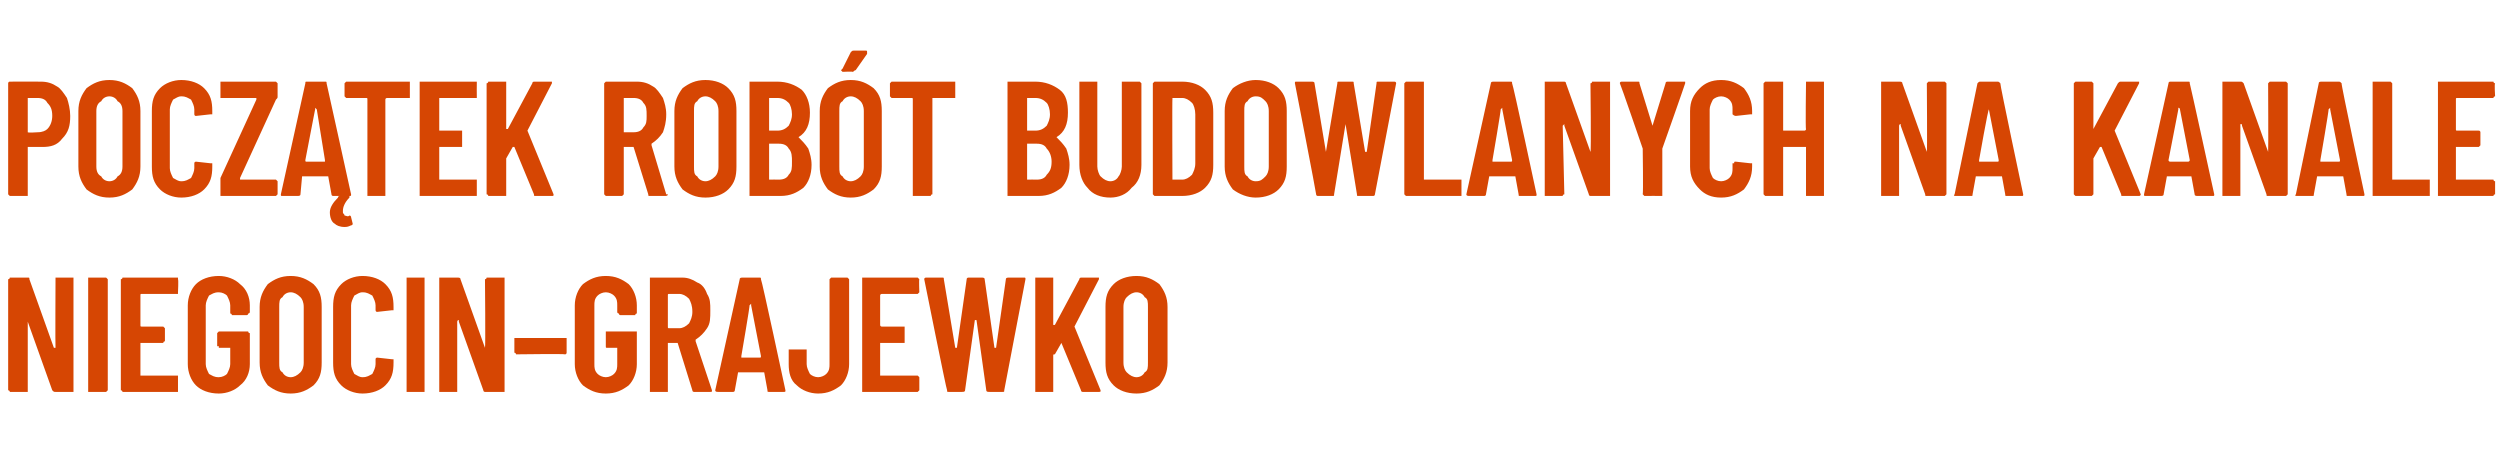
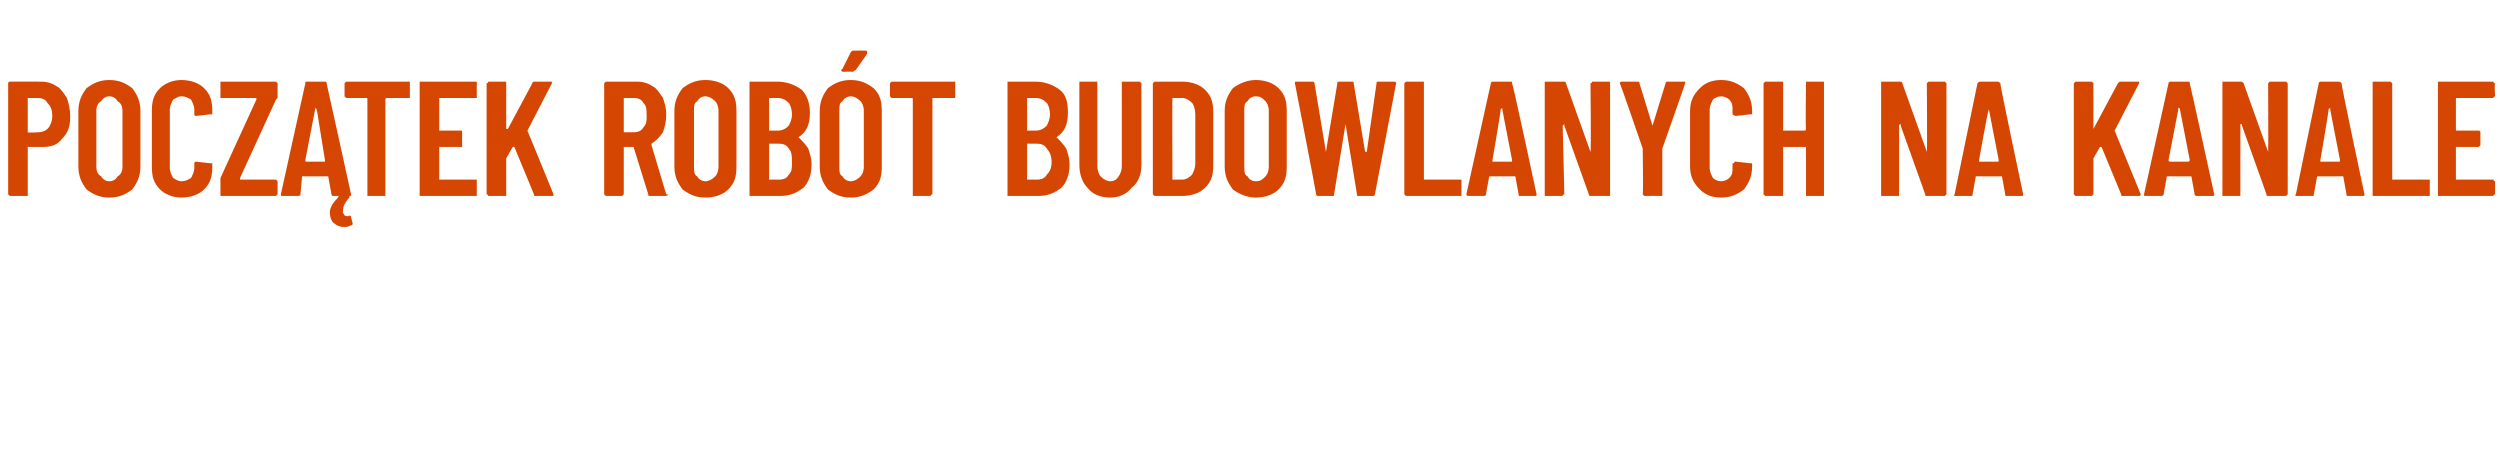
<svg xmlns="http://www.w3.org/2000/svg" version="1.1" width="153.1px" height="29px" viewBox="0 -2 153.1 29" style="top:-2px">
  <desc>Pocz tek rob t budowlanych na Kanale Niegocin–Grajewko</desc>
  <defs />
  <g id="Polygon72788">
-     <path d="M 3.4 15.1 C 3.4 15.1 3.4 15.1 3.4 15 C 3.4 15 3.5 15 3.5 15 C 3.5 15 4.4 15 4.4 15 C 4.4 15 4.5 15 4.5 15 C 4.5 15.1 4.5 15.1 4.5 15.1 C 4.5 15.1 4.5 21.9 4.5 21.9 C 4.5 21.9 4.5 21.9 4.5 22 C 4.5 22 4.4 22 4.4 22 C 4.4 22 3.4 22 3.4 22 C 3.3 22 3.3 22 3.2 21.9 C 3.2 21.9 1.7 17.7 1.7 17.7 C 1.7 17.6 1.7 17.6 1.7 17.6 C 1.7 17.6 1.7 17.7 1.7 17.7 C 1.7 17.7 1.7 21.9 1.7 21.9 C 1.7 21.9 1.7 21.9 1.7 22 C 1.6 22 1.6 22 1.6 22 C 1.6 22 0.7 22 0.7 22 C 0.6 22 0.6 22 0.6 22 C 0.6 21.9 0.5 21.9 0.5 21.9 C 0.5 21.9 0.5 15.1 0.5 15.1 C 0.5 15.1 0.6 15.1 0.6 15 C 0.6 15 0.6 15 0.7 15 C 0.7 15 1.7 15 1.7 15 C 1.8 15 1.8 15 1.8 15.1 C 1.8 15.1 3.3 19.3 3.3 19.3 C 3.3 19.3 3.3 19.3 3.4 19.3 C 3.4 19.3 3.4 19.3 3.4 19.3 C 3.38 19.3 3.4 15.1 3.4 15.1 C 3.4 15.1 3.38 15.12 3.4 15.1 Z M 5.5 22 C 5.5 22 5.5 22 5.4 22 C 5.4 21.9 5.4 21.9 5.4 21.9 C 5.4 21.9 5.4 15.1 5.4 15.1 C 5.4 15.1 5.4 15.1 5.4 15 C 5.5 15 5.5 15 5.5 15 C 5.5 15 6.4 15 6.4 15 C 6.5 15 6.5 15 6.5 15 C 6.6 15.1 6.6 15.1 6.6 15.1 C 6.6 15.1 6.6 21.9 6.6 21.9 C 6.6 21.9 6.6 21.9 6.5 22 C 6.5 22 6.5 22 6.4 22 C 6.45 22 5.5 22 5.5 22 C 5.5 22 5.53 22 5.5 22 Z M 10.9 15.9 C 10.9 15.9 10.9 15.9 10.9 16 C 10.9 16 10.9 16 10.8 16 C 10.8 16 8.7 16 8.7 16 C 8.6 16 8.6 16 8.6 16.1 C 8.6 16.1 8.6 17.9 8.6 17.9 C 8.6 18 8.6 18 8.7 18 C 8.7 18 9.9 18 9.9 18 C 10 18 10 18 10 18 C 10 18 10.1 18.1 10.1 18.1 C 10.1 18.1 10.1 18.9 10.1 18.9 C 10.1 18.9 10 18.9 10 19 C 10 19 10 19 9.9 19 C 9.9 19 8.7 19 8.7 19 C 8.6 19 8.6 19 8.6 19 C 8.6 19 8.6 21 8.6 21 C 8.6 21 8.6 21 8.7 21 C 8.7 21 10.8 21 10.8 21 C 10.9 21 10.9 21 10.9 21 C 10.9 21.1 10.9 21.1 10.9 21.1 C 10.9 21.1 10.9 21.9 10.9 21.9 C 10.9 21.9 10.9 21.9 10.9 22 C 10.9 22 10.9 22 10.8 22 C 10.8 22 7.6 22 7.6 22 C 7.5 22 7.5 22 7.5 22 C 7.5 21.9 7.4 21.9 7.4 21.9 C 7.4 21.9 7.4 15.1 7.4 15.1 C 7.4 15.1 7.5 15.1 7.5 15 C 7.5 15 7.5 15 7.6 15 C 7.6 15 10.8 15 10.8 15 C 10.9 15 10.9 15 10.9 15 C 10.9 15.1 10.9 15.1 10.9 15.1 C 10.94 15.12 10.9 15.9 10.9 15.9 C 10.9 15.9 10.94 15.88 10.9 15.9 Z M 13.4 22.1 C 12.8 22.1 12.3 21.9 12 21.6 C 11.7 21.3 11.5 20.8 11.5 20.3 C 11.5 20.3 11.5 16.7 11.5 16.7 C 11.5 16.2 11.7 15.7 12 15.4 C 12.3 15.1 12.8 14.9 13.4 14.9 C 13.9 14.9 14.4 15.1 14.7 15.4 C 15.1 15.7 15.3 16.2 15.3 16.7 C 15.3 16.7 15.3 17.1 15.3 17.1 C 15.3 17.2 15.2 17.2 15.2 17.2 C 15.2 17.2 15.2 17.3 15.1 17.3 C 15.1 17.3 14.2 17.3 14.2 17.3 C 14.2 17.3 14.2 17.2 14.1 17.2 C 14.1 17.2 14.1 17.2 14.1 17.1 C 14.1 17.1 14.1 16.7 14.1 16.7 C 14.1 16.5 14 16.3 13.9 16.1 C 13.8 16 13.6 15.9 13.4 15.9 C 13.1 15.9 13 16 12.8 16.1 C 12.7 16.3 12.6 16.5 12.6 16.7 C 12.6 16.7 12.6 20.3 12.6 20.3 C 12.6 20.5 12.7 20.7 12.8 20.9 C 13 21 13.1 21.1 13.4 21.1 C 13.6 21.1 13.8 21 13.9 20.9 C 14 20.7 14.1 20.5 14.1 20.3 C 14.1 20.3 14.1 19.3 14.1 19.3 C 14.1 19.3 14.1 19.3 14 19.3 C 14 19.3 13.4 19.3 13.4 19.3 C 13.4 19.3 13.4 19.3 13.4 19.2 C 13.3 19.2 13.3 19.2 13.3 19.2 C 13.3 19.2 13.3 18.4 13.3 18.4 C 13.3 18.4 13.3 18.4 13.4 18.3 C 13.4 18.3 13.4 18.3 13.4 18.3 C 13.4 18.3 15.1 18.3 15.1 18.3 C 15.2 18.3 15.2 18.3 15.2 18.3 C 15.2 18.4 15.3 18.4 15.3 18.4 C 15.3 18.4 15.3 20.3 15.3 20.3 C 15.3 20.8 15.1 21.3 14.7 21.6 C 14.4 21.9 13.9 22.1 13.4 22.1 C 13.4 22.1 13.4 22.1 13.4 22.1 Z M 17.8 22.1 C 17.2 22.1 16.8 21.9 16.4 21.6 C 16.1 21.2 15.9 20.8 15.9 20.2 C 15.9 20.2 15.9 16.8 15.9 16.8 C 15.9 16.2 16.1 15.8 16.4 15.4 C 16.8 15.1 17.2 14.9 17.8 14.9 C 18.4 14.9 18.8 15.1 19.2 15.4 C 19.6 15.8 19.7 16.2 19.7 16.8 C 19.7 16.8 19.7 20.2 19.7 20.2 C 19.7 20.8 19.6 21.2 19.2 21.6 C 18.8 21.9 18.4 22.1 17.8 22.1 C 17.8 22.1 17.8 22.1 17.8 22.1 Z M 17.8 21.1 C 18 21.1 18.2 21 18.4 20.8 C 18.5 20.7 18.6 20.5 18.6 20.2 C 18.6 20.2 18.6 16.8 18.6 16.8 C 18.6 16.5 18.5 16.3 18.4 16.2 C 18.2 16 18 15.9 17.8 15.9 C 17.6 15.9 17.4 16 17.3 16.2 C 17.1 16.3 17.1 16.5 17.1 16.8 C 17.1 16.8 17.1 20.2 17.1 20.2 C 17.1 20.5 17.1 20.7 17.3 20.8 C 17.4 21 17.6 21.1 17.8 21.1 C 17.8 21.1 17.8 21.1 17.8 21.1 Z M 22.2 22.1 C 21.7 22.1 21.2 21.9 20.9 21.6 C 20.5 21.2 20.4 20.8 20.4 20.2 C 20.4 20.2 20.4 16.8 20.4 16.8 C 20.4 16.2 20.5 15.8 20.9 15.4 C 21.2 15.1 21.7 14.9 22.2 14.9 C 22.8 14.9 23.3 15.1 23.6 15.4 C 24 15.8 24.1 16.2 24.1 16.8 C 24.1 16.8 24.1 16.9 24.1 16.9 C 24.1 16.9 24.1 17 24.1 17 C 24.1 17 24.1 17 24 17 C 24 17 23.1 17.1 23.1 17.1 C 23 17.1 23 17 23 17 C 23 17 23 16.7 23 16.7 C 23 16.5 22.9 16.3 22.8 16.1 C 22.6 16 22.5 15.9 22.2 15.9 C 22 15.9 21.9 16 21.7 16.1 C 21.6 16.3 21.5 16.5 21.5 16.7 C 21.5 16.7 21.5 20.3 21.5 20.3 C 21.5 20.5 21.6 20.7 21.7 20.9 C 21.9 21 22 21.1 22.2 21.1 C 22.5 21.1 22.6 21 22.8 20.9 C 22.9 20.7 23 20.5 23 20.3 C 23 20.3 23 20 23 20 C 23 20 23 20 23 20 C 23 19.9 23.1 19.9 23.1 19.9 C 23.1 19.9 24 20 24 20 C 24.1 20 24.1 20 24.1 20 C 24.1 20 24.1 20 24.1 20.1 C 24.1 20.1 24.1 20.2 24.1 20.2 C 24.1 20.8 24 21.2 23.6 21.6 C 23.3 21.9 22.8 22.1 22.2 22.1 C 22.2 22.1 22.2 22.1 22.2 22.1 Z M 25 22 C 24.9 22 24.9 22 24.9 22 C 24.9 21.9 24.9 21.9 24.9 21.9 C 24.9 21.9 24.9 15.1 24.9 15.1 C 24.9 15.1 24.9 15.1 24.9 15 C 24.9 15 24.9 15 25 15 C 25 15 25.9 15 25.9 15 C 25.9 15 26 15 26 15 C 26 15.1 26 15.1 26 15.1 C 26 15.1 26 21.9 26 21.9 C 26 21.9 26 21.9 26 22 C 26 22 25.9 22 25.9 22 C 25.9 22 25 22 25 22 C 25 22 24.98 22 25 22 Z M 29.7 15.1 C 29.7 15.1 29.8 15.1 29.8 15 C 29.8 15 29.8 15 29.9 15 C 29.9 15 30.8 15 30.8 15 C 30.8 15 30.8 15 30.9 15 C 30.9 15.1 30.9 15.1 30.9 15.1 C 30.9 15.1 30.9 21.9 30.9 21.9 C 30.9 21.9 30.9 21.9 30.9 22 C 30.8 22 30.8 22 30.8 22 C 30.8 22 29.7 22 29.7 22 C 29.7 22 29.6 22 29.6 21.9 C 29.6 21.9 28.1 17.7 28.1 17.7 C 28.1 17.6 28.1 17.6 28.1 17.6 C 28 17.6 28 17.7 28 17.7 C 28 17.7 28 21.9 28 21.9 C 28 21.9 28 21.9 28 22 C 28 22 28 22 27.9 22 C 27.9 22 27 22 27 22 C 27 22 27 22 26.9 22 C 26.9 21.9 26.9 21.9 26.9 21.9 C 26.9 21.9 26.9 15.1 26.9 15.1 C 26.9 15.1 26.9 15.1 26.9 15 C 27 15 27 15 27 15 C 27 15 28 15 28 15 C 28.1 15 28.2 15 28.2 15.1 C 28.2 15.1 29.7 19.3 29.7 19.3 C 29.7 19.3 29.7 19.3 29.7 19.3 C 29.7 19.3 29.7 19.3 29.7 19.3 C 29.74 19.3 29.7 15.1 29.7 15.1 C 29.7 15.1 29.74 15.12 29.7 15.1 Z M 31.6 19.7 C 31.6 19.7 31.6 19.6 31.5 19.6 C 31.5 19.6 31.5 19.6 31.5 19.5 C 31.5 19.5 31.5 18.8 31.5 18.8 C 31.5 18.7 31.5 18.7 31.5 18.7 C 31.6 18.7 31.6 18.7 31.6 18.7 C 31.6 18.7 34.6 18.7 34.6 18.7 C 34.7 18.7 34.7 18.7 34.7 18.7 C 34.7 18.7 34.7 18.7 34.7 18.8 C 34.7 18.8 34.7 19.5 34.7 19.5 C 34.7 19.6 34.7 19.6 34.7 19.6 C 34.7 19.6 34.7 19.7 34.6 19.7 C 34.62 19.66 31.6 19.7 31.6 19.7 C 31.6 19.7 31.62 19.66 31.6 19.7 Z M 37.1 22.1 C 36.5 22.1 36.1 21.9 35.7 21.6 C 35.4 21.3 35.2 20.8 35.2 20.3 C 35.2 20.3 35.2 16.7 35.2 16.7 C 35.2 16.2 35.4 15.7 35.7 15.4 C 36.1 15.1 36.5 14.9 37.1 14.9 C 37.7 14.9 38.1 15.1 38.5 15.4 C 38.8 15.7 39 16.2 39 16.7 C 39 16.7 39 17.1 39 17.1 C 39 17.2 39 17.2 39 17.2 C 38.9 17.2 38.9 17.3 38.9 17.3 C 38.9 17.3 38 17.3 38 17.3 C 37.9 17.3 37.9 17.2 37.9 17.2 C 37.9 17.2 37.8 17.2 37.8 17.1 C 37.8 17.1 37.8 16.7 37.8 16.7 C 37.8 16.5 37.8 16.3 37.6 16.1 C 37.5 16 37.3 15.9 37.1 15.9 C 36.9 15.9 36.7 16 36.6 16.1 C 36.4 16.3 36.4 16.5 36.4 16.7 C 36.4 16.7 36.4 20.3 36.4 20.3 C 36.4 20.5 36.4 20.7 36.6 20.9 C 36.7 21 36.9 21.1 37.1 21.1 C 37.3 21.1 37.5 21 37.6 20.9 C 37.8 20.7 37.8 20.5 37.8 20.3 C 37.8 20.3 37.8 19.3 37.8 19.3 C 37.8 19.3 37.8 19.3 37.8 19.3 C 37.8 19.3 37.2 19.3 37.2 19.3 C 37.1 19.3 37.1 19.3 37.1 19.2 C 37.1 19.2 37.1 19.2 37.1 19.2 C 37.1 19.2 37.1 18.4 37.1 18.4 C 37.1 18.4 37.1 18.4 37.1 18.3 C 37.1 18.3 37.1 18.3 37.2 18.3 C 37.2 18.3 38.9 18.3 38.9 18.3 C 38.9 18.3 38.9 18.3 39 18.3 C 39 18.4 39 18.4 39 18.4 C 39 18.4 39 20.3 39 20.3 C 39 20.8 38.8 21.3 38.5 21.6 C 38.1 21.9 37.7 22.1 37.1 22.1 C 37.1 22.1 37.1 22.1 37.1 22.1 Z M 42.5 22 C 42.5 22 42.4 22 42.4 21.9 C 42.4 21.9 41.5 19 41.5 19 C 41.5 19 41.5 19 41.5 19 C 41.5 19 41 19 41 19 C 40.9 19 40.9 19 40.9 19 C 40.9 19 40.9 21.9 40.9 21.9 C 40.9 21.9 40.9 21.9 40.9 22 C 40.9 22 40.8 22 40.8 22 C 40.8 22 39.9 22 39.9 22 C 39.8 22 39.8 22 39.8 22 C 39.8 21.9 39.8 21.9 39.8 21.9 C 39.8 21.9 39.8 15.1 39.8 15.1 C 39.8 15.1 39.8 15.1 39.8 15 C 39.8 15 39.8 15 39.9 15 C 39.9 15 41.8 15 41.8 15 C 42.1 15 42.4 15.1 42.7 15.3 C 43 15.4 43.2 15.7 43.3 16 C 43.5 16.3 43.5 16.6 43.5 17 C 43.5 17.5 43.5 17.8 43.3 18.1 C 43.1 18.4 42.9 18.6 42.6 18.8 C 42.6 18.8 42.6 18.8 42.6 18.9 C 42.6 18.9 43.6 21.9 43.6 21.9 C 43.6 21.9 43.6 21.9 43.6 21.9 C 43.6 22 43.6 22 43.5 22 C 43.49 22 42.5 22 42.5 22 C 42.5 22 42.53 22 42.5 22 Z M 41 16 C 40.9 16 40.9 16 40.9 16.1 C 40.9 16.1 40.9 18 40.9 18 C 40.9 18.1 40.9 18.1 41 18.1 C 41 18.1 41.6 18.1 41.6 18.1 C 41.8 18.1 42 18 42.2 17.8 C 42.3 17.6 42.4 17.4 42.4 17.1 C 42.4 16.7 42.3 16.5 42.2 16.3 C 42 16.1 41.8 16 41.6 16 C 41.58 16 41 16 41 16 C 41 16 40.97 16 41 16 Z M 47.1 22 C 47 22 47 22 47 21.9 C 47 21.9 46.8 20.8 46.8 20.8 C 46.8 20.8 46.7 20.8 46.7 20.8 C 46.7 20.8 45.2 20.8 45.2 20.8 C 45.2 20.8 45.2 20.8 45.2 20.8 C 45.2 20.8 45 21.9 45 21.9 C 45 22 44.9 22 44.9 22 C 44.9 22 44 22 44 22 C 43.9 22 43.8 22 43.8 21.9 C 43.8 21.9 45.3 15.1 45.3 15.1 C 45.3 15 45.4 15 45.5 15 C 45.5 15 46.5 15 46.5 15 C 46.6 15 46.6 15 46.6 15.1 C 46.65 15.11 48.1 21.9 48.1 21.9 C 48.1 21.9 48.13 21.91 48.1 21.9 C 48.1 22 48.1 22 48 22 C 48.02 22 47.1 22 47.1 22 C 47.1 22 47.09 22 47.1 22 Z M 45.4 19.8 C 45.4 19.9 45.4 19.9 45.4 19.9 C 45.4 19.9 46.5 19.9 46.5 19.9 C 46.6 19.9 46.6 19.9 46.6 19.8 C 46.6 19.8 46 16.7 46 16.7 C 46 16.7 46 16.6 46 16.6 C 46 16.6 45.9 16.7 45.9 16.7 C 45.94 16.67 45.4 19.8 45.4 19.8 C 45.4 19.8 45.37 19.83 45.4 19.8 Z M 50.1 22.1 C 49.6 22.1 49.1 21.9 48.8 21.6 C 48.4 21.3 48.3 20.8 48.3 20.3 C 48.3 20.3 48.3 19.5 48.3 19.5 C 48.3 19.5 48.3 19.5 48.3 19.4 C 48.3 19.4 48.4 19.4 48.4 19.4 C 48.4 19.4 49.3 19.4 49.3 19.4 C 49.3 19.4 49.4 19.4 49.4 19.4 C 49.4 19.5 49.4 19.5 49.4 19.5 C 49.4 19.5 49.4 20.3 49.4 20.3 C 49.4 20.5 49.5 20.7 49.6 20.9 C 49.7 21 49.9 21.1 50.1 21.1 C 50.3 21.1 50.5 21 50.6 20.9 C 50.8 20.7 50.8 20.5 50.8 20.3 C 50.8 20.3 50.8 15.1 50.8 15.1 C 50.8 15.1 50.8 15.1 50.9 15 C 50.9 15 50.9 15 50.9 15 C 50.9 15 51.9 15 51.9 15 C 51.9 15 51.9 15 51.9 15 C 52 15.1 52 15.1 52 15.1 C 52 15.1 52 20.3 52 20.3 C 52 20.8 51.8 21.3 51.5 21.6 C 51.1 21.9 50.7 22.1 50.1 22.1 C 50.1 22.1 50.1 22.1 50.1 22.1 Z M 56.3 15.9 C 56.3 15.9 56.3 15.9 56.2 16 C 56.2 16 56.2 16 56.1 16 C 56.1 16 54 16 54 16 C 54 16 53.9 16 53.9 16.1 C 53.9 16.1 53.9 17.9 53.9 17.9 C 53.9 18 54 18 54 18 C 54 18 55.3 18 55.3 18 C 55.3 18 55.3 18 55.4 18 C 55.4 18 55.4 18.1 55.4 18.1 C 55.4 18.1 55.4 18.9 55.4 18.9 C 55.4 18.9 55.4 18.9 55.4 19 C 55.3 19 55.3 19 55.3 19 C 55.3 19 54 19 54 19 C 54 19 53.9 19 53.9 19 C 53.9 19 53.9 21 53.9 21 C 53.9 21 54 21 54 21 C 54 21 56.1 21 56.1 21 C 56.2 21 56.2 21 56.2 21 C 56.3 21.1 56.3 21.1 56.3 21.1 C 56.3 21.1 56.3 21.9 56.3 21.9 C 56.3 21.9 56.3 21.9 56.2 22 C 56.2 22 56.2 22 56.1 22 C 56.1 22 52.9 22 52.9 22 C 52.9 22 52.8 22 52.8 22 C 52.8 21.9 52.8 21.9 52.8 21.9 C 52.8 21.9 52.8 15.1 52.8 15.1 C 52.8 15.1 52.8 15.1 52.8 15 C 52.8 15 52.9 15 52.9 15 C 52.9 15 56.1 15 56.1 15 C 56.2 15 56.2 15 56.2 15 C 56.3 15.1 56.3 15.1 56.3 15.1 C 56.27 15.12 56.3 15.9 56.3 15.9 C 56.3 15.9 56.27 15.88 56.3 15.9 Z M 58.1 22 C 58 22 58 22 58 21.9 C 57.96 21.89 56.6 15.1 56.6 15.1 C 56.6 15.1 56.62 15.09 56.6 15.1 C 56.6 15 56.7 15 56.7 15 C 56.7 15 57.7 15 57.7 15 C 57.8 15 57.8 15 57.8 15.1 C 57.8 15.1 58.5 19.3 58.5 19.3 C 58.5 19.3 58.5 19.3 58.5 19.3 C 58.6 19.3 58.6 19.3 58.6 19.3 C 58.6 19.3 59.2 15.1 59.2 15.1 C 59.2 15 59.3 15 59.3 15 C 59.3 15 60.1 15 60.1 15 C 60.2 15 60.3 15 60.3 15.1 C 60.3 15.1 60.9 19.3 60.9 19.3 C 61 19.3 61 19.3 61 19.3 C 61 19.3 61 19.3 61 19.3 C 61 19.3 61.6 15.1 61.6 15.1 C 61.6 15 61.7 15 61.8 15 C 61.8 15 62.7 15 62.7 15 C 62.8 15 62.8 15 62.8 15.1 C 62.8 15.1 61.5 21.9 61.5 21.9 C 61.5 22 61.5 22 61.4 22 C 61.4 22 60.6 22 60.6 22 C 60.5 22 60.4 22 60.4 21.9 C 60.4 21.9 59.8 17.6 59.8 17.6 C 59.8 17.6 59.7 17.6 59.7 17.6 C 59.7 17.6 59.7 17.6 59.7 17.6 C 59.7 17.6 59.1 21.9 59.1 21.9 C 59.1 22 59 22 58.9 22 C 58.95 22 58.1 22 58.1 22 C 58.1 22 58.09 22 58.1 22 Z M 63.5 22 C 63.5 22 63.4 22 63.4 22 C 63.4 21.9 63.4 21.9 63.4 21.9 C 63.4 21.9 63.4 15.1 63.4 15.1 C 63.4 15.1 63.4 15.1 63.4 15 C 63.4 15 63.5 15 63.5 15 C 63.5 15 64.4 15 64.4 15 C 64.5 15 64.5 15 64.5 15 C 64.5 15.1 64.5 15.1 64.5 15.1 C 64.5 15.1 64.5 17.9 64.5 17.9 C 64.5 17.9 64.5 17.9 64.6 17.9 C 64.6 17.9 64.6 17.9 64.6 17.9 C 64.6 17.9 66.1 15.1 66.1 15.1 C 66.1 15 66.2 15 66.2 15 C 66.2 15 67.2 15 67.2 15 C 67.3 15 67.3 15 67.3 15 C 67.3 15.1 67.3 15.1 67.3 15.1 C 67.3 15.1 65.8 18 65.8 18 C 65.8 18 65.8 18 65.8 18 C 65.8 18 67.4 21.9 67.4 21.9 C 67.4 21.9 67.4 21.9 67.4 21.9 C 67.4 22 67.4 22 67.3 22 C 67.3 22 66.3 22 66.3 22 C 66.3 22 66.2 22 66.2 21.9 C 66.2 21.9 65 19 65 19 C 65 19 65 19 65 19 C 65 19 65 19 65 19 C 65 19 64.6 19.7 64.6 19.7 C 64.5 19.7 64.5 19.7 64.5 19.8 C 64.5 19.8 64.5 21.9 64.5 21.9 C 64.5 21.9 64.5 21.9 64.5 22 C 64.5 22 64.5 22 64.4 22 C 64.42 22 63.5 22 63.5 22 C 63.5 22 63.5 22 63.5 22 Z M 69.6 22.1 C 69 22.1 68.5 21.9 68.2 21.6 C 67.8 21.2 67.7 20.8 67.7 20.2 C 67.7 20.2 67.7 16.8 67.7 16.8 C 67.7 16.2 67.8 15.8 68.2 15.4 C 68.5 15.1 69 14.9 69.6 14.9 C 70.2 14.9 70.6 15.1 71 15.4 C 71.3 15.8 71.5 16.2 71.5 16.8 C 71.5 16.8 71.5 20.2 71.5 20.2 C 71.5 20.8 71.3 21.2 71 21.6 C 70.6 21.9 70.2 22.1 69.6 22.1 C 69.6 22.1 69.6 22.1 69.6 22.1 Z M 69.6 21.1 C 69.8 21.1 70 21 70.1 20.8 C 70.3 20.7 70.3 20.5 70.3 20.2 C 70.3 20.2 70.3 16.8 70.3 16.8 C 70.3 16.5 70.3 16.3 70.1 16.2 C 70 16 69.8 15.9 69.6 15.9 C 69.4 15.9 69.2 16 69 16.2 C 68.9 16.3 68.8 16.5 68.8 16.8 C 68.8 16.8 68.8 20.2 68.8 20.2 C 68.8 20.5 68.9 20.7 69 20.8 C 69.2 21 69.4 21.1 69.6 21.1 C 69.6 21.1 69.6 21.1 69.6 21.1 Z " stroke="none" fill="#d64603" />
-   </g>
+     </g>
  <g id="Polygon72787">
-     <path d="M 2.5 3 C 2.9 3 3.2 3.1 3.5 3.3 C 3.7 3.4 3.9 3.7 4.1 4 C 4.2 4.3 4.3 4.7 4.3 5.1 C 4.3 5.7 4.2 6.1 3.8 6.5 C 3.5 6.9 3.1 7 2.6 7 C 2.6 7 1.7 7 1.7 7 C 1.7 7 1.7 7.1 1.7 7.1 C 1.7 7.1 1.7 9.9 1.7 9.9 C 1.7 9.9 1.7 9.9 1.7 10 C 1.6 10 1.6 10 1.6 10 C 1.6 10 0.6 10 0.6 10 C 0.6 10 0.6 10 0.6 10 C 0.5 9.9 0.5 9.9 0.5 9.9 C 0.5 9.9 0.5 3.1 0.5 3.1 C 0.5 3.1 0.5 3 0.6 3 C 0.6 3 0.6 3 0.6 3 C 0.65 2.99 2.5 3 2.5 3 C 2.5 3 2.53 2.99 2.5 3 Z M 2.3 6.1 C 2.6 6.1 2.8 6 2.9 5.9 C 3.1 5.7 3.2 5.4 3.2 5.1 C 3.2 4.7 3.1 4.5 2.9 4.3 C 2.8 4.1 2.6 4 2.3 4 C 2.3 4 1.7 4 1.7 4 C 1.7 4 1.7 4 1.7 4 C 1.7 4 1.7 6.1 1.7 6.1 C 1.7 6.1 1.7 6.1 1.7 6.1 C 1.74 6.14 2.3 6.1 2.3 6.1 C 2.3 6.1 2.34 6.14 2.3 6.1 Z M 6.7 10.1 C 6.1 10.1 5.7 9.9 5.3 9.6 C 5 9.2 4.8 8.8 4.8 8.2 C 4.8 8.2 4.8 4.8 4.8 4.8 C 4.8 4.2 5 3.8 5.3 3.4 C 5.7 3.1 6.1 2.9 6.7 2.9 C 7.3 2.9 7.7 3.1 8.1 3.4 C 8.4 3.8 8.6 4.2 8.6 4.8 C 8.6 4.8 8.6 8.2 8.6 8.2 C 8.6 8.8 8.4 9.2 8.1 9.6 C 7.7 9.9 7.3 10.1 6.7 10.1 C 6.7 10.1 6.7 10.1 6.7 10.1 Z M 6.7 9.1 C 6.9 9.1 7.1 9 7.2 8.8 C 7.4 8.7 7.5 8.5 7.5 8.2 C 7.5 8.2 7.5 4.8 7.5 4.8 C 7.5 4.5 7.4 4.3 7.2 4.2 C 7.1 4 6.9 3.9 6.7 3.9 C 6.5 3.9 6.3 4 6.2 4.2 C 6 4.3 5.9 4.5 5.9 4.8 C 5.9 4.8 5.9 8.2 5.9 8.2 C 5.9 8.5 6 8.7 6.2 8.8 C 6.3 9 6.5 9.1 6.7 9.1 C 6.7 9.1 6.7 9.1 6.7 9.1 Z M 11.1 10.1 C 10.6 10.1 10.1 9.9 9.8 9.6 C 9.4 9.2 9.3 8.8 9.3 8.2 C 9.3 8.2 9.3 4.8 9.3 4.8 C 9.3 4.2 9.4 3.8 9.8 3.4 C 10.1 3.1 10.6 2.9 11.1 2.9 C 11.7 2.9 12.2 3.1 12.5 3.4 C 12.9 3.8 13 4.2 13 4.8 C 13 4.8 13 4.9 13 4.9 C 13 4.9 13 5 13 5 C 13 5 13 5 12.9 5 C 12.9 5 12 5.1 12 5.1 C 11.9 5.1 11.9 5 11.9 5 C 11.9 5 11.9 4.7 11.9 4.7 C 11.9 4.5 11.8 4.3 11.7 4.1 C 11.5 4 11.4 3.9 11.1 3.9 C 10.9 3.9 10.8 4 10.6 4.1 C 10.5 4.3 10.4 4.5 10.4 4.7 C 10.4 4.7 10.4 8.3 10.4 8.3 C 10.4 8.5 10.5 8.7 10.6 8.9 C 10.8 9 10.9 9.1 11.1 9.1 C 11.4 9.1 11.5 9 11.7 8.9 C 11.8 8.7 11.9 8.5 11.9 8.3 C 11.9 8.3 11.9 8 11.9 8 C 11.9 8 11.9 8 11.9 8 C 11.9 7.9 12 7.9 12 7.9 C 12 7.9 12.9 8 12.9 8 C 13 8 13 8 13 8 C 13 8 13 8 13 8.1 C 13 8.1 13 8.2 13 8.2 C 13 8.8 12.9 9.2 12.5 9.6 C 12.2 9.9 11.7 10.1 11.1 10.1 C 11.1 10.1 11.1 10.1 11.1 10.1 Z M 13.6 10 C 13.5 10 13.5 10 13.5 10 C 13.5 9.9 13.5 9.9 13.5 9.9 C 13.5 9.9 13.5 9.1 13.5 9.1 C 13.5 9 13.5 9 13.5 8.9 C 13.5 8.9 15.7 4.1 15.7 4.1 C 15.7 4 15.7 4 15.7 4 C 15.7 4 15.7 4 15.7 4 C 15.7 4 13.6 4 13.6 4 C 13.5 4 13.5 4 13.5 4 C 13.5 3.9 13.5 3.9 13.5 3.9 C 13.5 3.9 13.5 3.1 13.5 3.1 C 13.5 3.1 13.5 3.1 13.5 3 C 13.5 3 13.5 3 13.6 3 C 13.6 3 16.9 3 16.9 3 C 16.9 3 16.9 3 16.9 3 C 17 3.1 17 3.1 17 3.1 C 17 3.1 17 3.9 17 3.9 C 17 4 17 4 16.9 4.1 C 16.9 4.1 14.7 8.9 14.7 8.9 C 14.7 9 14.7 9 14.7 9 C 14.7 9 14.7 9 14.7 9 C 14.7 9 16.9 9 16.9 9 C 16.9 9 16.9 9 16.9 9 C 17 9.1 17 9.1 17 9.1 C 17 9.1 17 9.9 17 9.9 C 17 9.9 17 9.9 16.9 10 C 16.9 10 16.9 10 16.9 10 C 16.86 10 13.6 10 13.6 10 C 13.6 10 13.58 10 13.6 10 Z M 20.4 10 C 20.4 10 20.3 10 20.3 9.9 C 20.3 9.9 20.1 8.8 20.1 8.8 C 20.1 8.8 20.1 8.8 20.1 8.8 C 20.1 8.8 18.6 8.8 18.6 8.8 C 18.6 8.8 18.5 8.8 18.5 8.8 C 18.5 8.8 18.4 9.9 18.4 9.9 C 18.4 10 18.3 10 18.2 10 C 18.2 10 17.3 10 17.3 10 C 17.2 10 17.2 10 17.2 9.9 C 17.2 9.9 18.7 3.1 18.7 3.1 C 18.7 3 18.7 3 18.8 3 C 18.8 3 19.9 3 19.9 3 C 20 3 20 3 20 3.1 C 20.01 3.11 21.5 9.9 21.5 9.9 C 21.5 9.9 21.49 9.91 21.5 9.9 C 21.5 10 21.5 10 21.4 10 C 21.38 10 20.4 10 20.4 10 C 20.4 10 20.45 10 20.4 10 Z M 18.7 7.8 C 18.7 7.9 18.7 7.9 18.8 7.9 C 18.8 7.9 19.9 7.9 19.9 7.9 C 19.9 7.9 19.9 7.9 19.9 7.8 C 19.9 7.8 19.4 4.7 19.4 4.7 C 19.4 4.7 19.3 4.6 19.3 4.6 C 19.3 4.6 19.3 4.7 19.3 4.7 C 19.3 4.67 18.7 7.8 18.7 7.8 C 18.7 7.8 18.73 7.83 18.7 7.8 Z M 21.6 11.7 C 21.6 11.8 21.5 11.8 21.5 11.8 C 21.3 11.9 21.2 11.9 21.1 11.9 C 20.8 11.9 20.6 11.8 20.5 11.7 C 20.3 11.6 20.2 11.3 20.2 11 C 20.2 10.7 20.4 10.4 20.7 10.1 C 20.7 10 20.8 10 20.8 10 C 20.8 10 21.3 10 21.3 10 C 21.3 10 21.4 10 21.4 10 C 21.4 10 21.4 10 21.4 10.1 C 21.4 10.1 21.4 10.1 21.4 10.1 C 21.1 10.4 21 10.7 21 10.9 C 21 10.9 21 11 21 11 C 21 11.1 21.1 11.1 21.1 11.2 C 21.2 11.2 21.3 11.3 21.4 11.2 C 21.4 11.2 21.4 11.2 21.4 11.2 C 21.5 11.2 21.5 11.3 21.5 11.3 C 21.51 11.33 21.6 11.7 21.6 11.7 C 21.6 11.7 21.56 11.73 21.6 11.7 Z M 25 3 C 25 3 25 3 25.1 3 C 25.1 3.1 25.1 3.1 25.1 3.1 C 25.1 3.1 25.1 3.9 25.1 3.9 C 25.1 3.9 25.1 3.9 25.1 4 C 25 4 25 4 25 4 C 25 4 23.7 4 23.7 4 C 23.7 4 23.6 4 23.6 4.1 C 23.6 4.1 23.6 9.9 23.6 9.9 C 23.6 9.9 23.6 9.9 23.6 10 C 23.6 10 23.6 10 23.5 10 C 23.5 10 22.6 10 22.6 10 C 22.6 10 22.5 10 22.5 10 C 22.5 9.9 22.5 9.9 22.5 9.9 C 22.5 9.9 22.5 4.1 22.5 4.1 C 22.5 4 22.5 4 22.4 4 C 22.4 4 21.2 4 21.2 4 C 21.2 4 21.2 4 21.2 4 C 21.1 3.9 21.1 3.9 21.1 3.9 C 21.1 3.9 21.1 3.1 21.1 3.1 C 21.1 3.1 21.1 3.1 21.2 3 C 21.2 3 21.2 3 21.2 3 C 21.24 3 25 3 25 3 C 25 3 24.97 3 25 3 Z M 29.2 3.9 C 29.2 3.9 29.2 3.9 29.2 4 C 29.1 4 29.1 4 29.1 4 C 29.1 4 26.9 4 26.9 4 C 26.9 4 26.9 4 26.9 4.1 C 26.9 4.1 26.9 5.9 26.9 5.9 C 26.9 6 26.9 6 26.9 6 C 26.9 6 28.2 6 28.2 6 C 28.2 6 28.3 6 28.3 6 C 28.3 6 28.3 6.1 28.3 6.1 C 28.3 6.1 28.3 6.9 28.3 6.9 C 28.3 6.9 28.3 6.9 28.3 7 C 28.3 7 28.2 7 28.2 7 C 28.2 7 26.9 7 26.9 7 C 26.9 7 26.9 7 26.9 7 C 26.9 7 26.9 9 26.9 9 C 26.9 9 26.9 9 26.9 9 C 26.9 9 29.1 9 29.1 9 C 29.1 9 29.1 9 29.2 9 C 29.2 9.1 29.2 9.1 29.2 9.1 C 29.2 9.1 29.2 9.9 29.2 9.9 C 29.2 9.9 29.2 9.9 29.2 10 C 29.1 10 29.1 10 29.1 10 C 29.1 10 25.8 10 25.8 10 C 25.8 10 25.8 10 25.7 10 C 25.7 9.9 25.7 9.9 25.7 9.9 C 25.7 9.9 25.7 3.1 25.7 3.1 C 25.7 3.1 25.7 3.1 25.7 3 C 25.8 3 25.8 3 25.8 3 C 25.8 3 29.1 3 29.1 3 C 29.1 3 29.1 3 29.2 3 C 29.2 3.1 29.2 3.1 29.2 3.1 C 29.19 3.12 29.2 3.9 29.2 3.9 C 29.2 3.9 29.19 3.88 29.2 3.9 Z M 30 10 C 29.9 10 29.9 10 29.9 10 C 29.9 9.9 29.8 9.9 29.8 9.9 C 29.8 9.9 29.8 3.1 29.8 3.1 C 29.8 3.1 29.9 3.1 29.9 3 C 29.9 3 29.9 3 30 3 C 30 3 30.9 3 30.9 3 C 30.9 3 31 3 31 3 C 31 3.1 31 3.1 31 3.1 C 31 3.1 31 5.9 31 5.9 C 31 5.9 31 5.9 31 5.9 C 31 5.9 31.1 5.9 31.1 5.9 C 31.1 5.9 32.6 3.1 32.6 3.1 C 32.6 3 32.7 3 32.7 3 C 32.7 3 33.7 3 33.7 3 C 33.8 3 33.8 3 33.8 3 C 33.8 3.1 33.8 3.1 33.8 3.1 C 33.8 3.1 32.3 6 32.3 6 C 32.3 6 32.3 6 32.3 6 C 32.3 6 33.9 9.9 33.9 9.9 C 33.9 9.9 33.9 9.9 33.9 9.9 C 33.9 10 33.9 10 33.8 10 C 33.8 10 32.8 10 32.8 10 C 32.7 10 32.7 10 32.7 9.9 C 32.7 9.9 31.5 7 31.5 7 C 31.5 7 31.5 7 31.5 7 C 31.5 7 31.4 7 31.4 7 C 31.4 7 31 7.7 31 7.7 C 31 7.7 31 7.7 31 7.8 C 31 7.8 31 9.9 31 9.9 C 31 9.9 31 9.9 31 10 C 31 10 30.9 10 30.9 10 C 30.89 10 30 10 30 10 C 30 10 29.97 10 30 10 Z M 39.8 10 C 39.7 10 39.7 10 39.7 9.9 C 39.7 9.9 38.8 7 38.8 7 C 38.8 7 38.8 7 38.8 7 C 38.8 7 38.2 7 38.2 7 C 38.2 7 38.2 7 38.2 7 C 38.2 7 38.2 9.9 38.2 9.9 C 38.2 9.9 38.2 9.9 38.1 10 C 38.1 10 38.1 10 38.1 10 C 38.1 10 37.1 10 37.1 10 C 37.1 10 37.1 10 37.1 10 C 37 9.9 37 9.9 37 9.9 C 37 9.9 37 3.1 37 3.1 C 37 3.1 37 3.1 37.1 3 C 37.1 3 37.1 3 37.1 3 C 37.1 3 39 3 39 3 C 39.4 3 39.7 3.1 40 3.3 C 40.2 3.4 40.4 3.7 40.6 4 C 40.7 4.3 40.8 4.6 40.8 5 C 40.8 5.5 40.7 5.8 40.6 6.1 C 40.4 6.4 40.2 6.6 39.9 6.8 C 39.9 6.8 39.9 6.8 39.9 6.9 C 39.9 6.9 40.8 9.9 40.8 9.9 C 40.9 9.9 40.9 9.9 40.9 9.9 C 40.9 10 40.8 10 40.7 10 C 40.75 10 39.8 10 39.8 10 C 39.8 10 39.79 10 39.8 10 Z M 38.2 4 C 38.2 4 38.2 4 38.2 4.1 C 38.2 4.1 38.2 6 38.2 6 C 38.2 6.1 38.2 6.1 38.2 6.1 C 38.2 6.1 38.8 6.1 38.8 6.1 C 39.1 6.1 39.3 6 39.4 5.8 C 39.6 5.6 39.6 5.4 39.6 5.1 C 39.6 4.7 39.6 4.5 39.4 4.3 C 39.3 4.1 39.1 4 38.8 4 C 38.84 4 38.2 4 38.2 4 C 38.2 4 38.23 4 38.2 4 Z M 43.2 10.1 C 42.6 10.1 42.2 9.9 41.8 9.6 C 41.5 9.2 41.3 8.8 41.3 8.2 C 41.3 8.2 41.3 4.8 41.3 4.8 C 41.3 4.2 41.5 3.8 41.8 3.4 C 42.2 3.1 42.6 2.9 43.2 2.9 C 43.8 2.9 44.3 3.1 44.6 3.4 C 45 3.8 45.1 4.2 45.1 4.8 C 45.1 4.8 45.1 8.2 45.1 8.2 C 45.1 8.8 45 9.2 44.6 9.6 C 44.3 9.9 43.8 10.1 43.2 10.1 C 43.2 10.1 43.2 10.1 43.2 10.1 Z M 43.2 9.1 C 43.4 9.1 43.6 9 43.8 8.8 C 43.9 8.7 44 8.5 44 8.2 C 44 8.2 44 4.8 44 4.8 C 44 4.5 43.9 4.3 43.8 4.2 C 43.6 4 43.4 3.9 43.2 3.9 C 43 3.9 42.8 4 42.7 4.2 C 42.5 4.3 42.5 4.5 42.5 4.8 C 42.5 4.8 42.5 8.2 42.5 8.2 C 42.5 8.5 42.5 8.7 42.7 8.8 C 42.8 9 43 9.1 43.2 9.1 C 43.2 9.1 43.2 9.1 43.2 9.1 Z M 49.7 8.1 C 49.7 8.7 49.5 9.2 49.2 9.5 C 48.8 9.8 48.4 10 47.8 10 C 47.8 10 46 10 46 10 C 46 10 46 10 45.9 10 C 45.9 9.9 45.9 9.9 45.9 9.9 C 45.9 9.9 45.9 3.1 45.9 3.1 C 45.9 3.1 45.9 3.1 45.9 3 C 46 3 46 3 46 3 C 46 3 47.6 3 47.6 3 C 48.2 3 48.7 3.2 49.1 3.5 C 49.4 3.8 49.6 4.3 49.6 4.9 C 49.6 5.6 49.4 6.1 48.9 6.4 C 48.9 6.4 48.9 6.4 48.9 6.4 C 49.1 6.6 49.3 6.8 49.5 7.1 C 49.6 7.4 49.7 7.7 49.7 8.1 C 49.7 8.1 49.7 8.1 49.7 8.1 Z M 47.1 4 C 47.1 4 47.1 4 47.1 4.1 C 47.1 4.1 47.1 5.9 47.1 5.9 C 47.1 5.9 47.1 6 47.1 6 C 47.1 6 47.6 6 47.6 6 C 47.9 6 48.1 5.9 48.3 5.7 C 48.4 5.5 48.5 5.3 48.5 5 C 48.5 4.7 48.4 4.4 48.3 4.3 C 48.1 4.1 47.9 4 47.6 4 C 47.62 4 47.1 4 47.1 4 C 47.1 4 47.11 4 47.1 4 Z M 47.7 9 C 48 9 48.2 8.9 48.3 8.7 C 48.5 8.5 48.5 8.3 48.5 7.9 C 48.5 7.6 48.5 7.3 48.3 7.1 C 48.2 6.9 48 6.8 47.7 6.8 C 47.7 6.8 47.1 6.8 47.1 6.8 C 47.1 6.8 47.1 6.8 47.1 6.9 C 47.1 6.9 47.1 8.9 47.1 8.9 C 47.1 9 47.1 9 47.1 9 C 47.11 8.99 47.7 9 47.7 9 C 47.7 9 47.69 8.99 47.7 9 Z M 52.1 10.1 C 51.5 10.1 51.1 9.9 50.7 9.6 C 50.4 9.2 50.2 8.8 50.2 8.2 C 50.2 8.2 50.2 4.8 50.2 4.8 C 50.2 4.2 50.4 3.8 50.7 3.4 C 51.1 3.1 51.5 2.9 52.1 2.9 C 52.7 2.9 53.1 3.1 53.5 3.4 C 53.9 3.8 54 4.2 54 4.8 C 54 4.8 54 8.2 54 8.2 C 54 8.8 53.9 9.2 53.5 9.6 C 53.1 9.9 52.7 10.1 52.1 10.1 C 52.1 10.1 52.1 10.1 52.1 10.1 Z M 52.1 9.1 C 52.3 9.1 52.5 9 52.7 8.8 C 52.8 8.7 52.9 8.5 52.9 8.2 C 52.9 8.2 52.9 4.8 52.9 4.8 C 52.9 4.5 52.8 4.3 52.7 4.2 C 52.5 4 52.3 3.9 52.1 3.9 C 51.9 3.9 51.7 4 51.6 4.2 C 51.4 4.3 51.4 4.5 51.4 4.8 C 51.4 4.8 51.4 8.2 51.4 8.2 C 51.4 8.5 51.4 8.7 51.6 8.8 C 51.7 9 51.9 9.1 52.1 9.1 C 52.1 9.1 52.1 9.1 52.1 9.1 Z M 51.6 2.4 C 51.6 2.4 51.6 2.4 51.5 2.3 C 51.5 2.3 51.5 2.3 51.6 2.2 C 51.6 2.2 52.1 1.2 52.1 1.2 C 52.2 1.1 52.2 1.1 52.3 1.1 C 52.3 1.1 53 1.1 53 1.1 C 53.1 1.1 53.1 1.1 53.1 1.2 C 53.1 1.2 53.1 1.2 53.1 1.3 C 53.1 1.3 52.4 2.3 52.4 2.3 C 52.3 2.3 52.3 2.4 52.2 2.4 C 52.22 2.37 51.6 2.4 51.6 2.4 C 51.6 2.4 51.65 2.37 51.6 2.4 Z M 58.4 3 C 58.4 3 58.4 3 58.5 3 C 58.5 3.1 58.5 3.1 58.5 3.1 C 58.5 3.1 58.5 3.9 58.5 3.9 C 58.5 3.9 58.5 3.9 58.5 4 C 58.4 4 58.4 4 58.4 4 C 58.4 4 57.1 4 57.1 4 C 57.1 4 57.1 4 57.1 4.1 C 57.1 4.1 57.1 9.9 57.1 9.9 C 57.1 9.9 57 9.9 57 10 C 57 10 57 10 56.9 10 C 56.9 10 56 10 56 10 C 56 10 56 10 55.9 10 C 55.9 9.9 55.9 9.9 55.9 9.9 C 55.9 9.9 55.9 4.1 55.9 4.1 C 55.9 4 55.9 4 55.8 4 C 55.8 4 54.6 4 54.6 4 C 54.6 4 54.6 4 54.6 4 C 54.5 3.9 54.5 3.9 54.5 3.9 C 54.5 3.9 54.5 3.1 54.5 3.1 C 54.5 3.1 54.5 3.1 54.6 3 C 54.6 3 54.6 3 54.6 3 C 54.65 3 58.4 3 58.4 3 C 58.4 3 58.38 3 58.4 3 Z M 65.5 8.1 C 65.5 8.7 65.3 9.2 65 9.5 C 64.6 9.8 64.2 10 63.6 10 C 63.6 10 61.8 10 61.8 10 C 61.8 10 61.8 10 61.7 10 C 61.7 9.9 61.7 9.9 61.7 9.9 C 61.7 9.9 61.7 3.1 61.7 3.1 C 61.7 3.1 61.7 3.1 61.7 3 C 61.8 3 61.8 3 61.8 3 C 61.8 3 63.4 3 63.4 3 C 64 3 64.5 3.2 64.9 3.5 C 65.3 3.8 65.4 4.3 65.4 4.9 C 65.4 5.6 65.2 6.1 64.7 6.4 C 64.7 6.4 64.7 6.4 64.7 6.4 C 64.9 6.6 65.1 6.8 65.3 7.1 C 65.4 7.4 65.5 7.7 65.5 8.1 C 65.5 8.1 65.5 8.1 65.5 8.1 Z M 62.9 4 C 62.9 4 62.9 4 62.9 4.1 C 62.9 4.1 62.9 5.9 62.9 5.9 C 62.9 5.9 62.9 6 62.9 6 C 62.9 6 63.4 6 63.4 6 C 63.7 6 63.9 5.9 64.1 5.7 C 64.2 5.5 64.3 5.3 64.3 5 C 64.3 4.7 64.2 4.4 64.1 4.3 C 63.9 4.1 63.7 4 63.4 4 C 63.43 4 62.9 4 62.9 4 C 62.9 4 62.92 4 62.9 4 Z M 63.5 9 C 63.8 9 64 8.9 64.1 8.7 C 64.3 8.5 64.4 8.3 64.4 7.9 C 64.4 7.6 64.3 7.3 64.1 7.1 C 64 6.9 63.8 6.8 63.5 6.8 C 63.5 6.8 62.9 6.8 62.9 6.8 C 62.9 6.8 62.9 6.8 62.9 6.9 C 62.9 6.9 62.9 8.9 62.9 8.9 C 62.9 9 62.9 9 62.9 9 C 62.92 8.99 63.5 9 63.5 9 C 63.5 9 63.5 8.99 63.5 9 Z M 68 10.1 C 67.4 10.1 66.9 9.9 66.6 9.5 C 66.3 9.2 66.1 8.7 66.1 8.1 C 66.1 8.1 66.1 3.1 66.1 3.1 C 66.1 3.1 66.1 3.1 66.1 3 C 66.1 3 66.2 3 66.2 3 C 66.2 3 67.1 3 67.1 3 C 67.2 3 67.2 3 67.2 3 C 67.2 3.1 67.2 3.1 67.2 3.1 C 67.2 3.1 67.2 8.2 67.2 8.2 C 67.2 8.4 67.3 8.7 67.4 8.8 C 67.6 9 67.8 9.1 68 9.1 C 68.2 9.1 68.4 9 68.5 8.8 C 68.6 8.7 68.7 8.4 68.7 8.2 C 68.7 8.2 68.7 3.1 68.7 3.1 C 68.7 3.1 68.7 3.1 68.7 3 C 68.8 3 68.8 3 68.8 3 C 68.8 3 69.7 3 69.7 3 C 69.8 3 69.8 3 69.8 3 C 69.9 3.1 69.9 3.1 69.9 3.1 C 69.9 3.1 69.9 8.1 69.9 8.1 C 69.9 8.7 69.7 9.2 69.3 9.5 C 69 9.9 68.5 10.1 68 10.1 C 68 10.1 68 10.1 68 10.1 Z M 70.7 10 C 70.7 10 70.7 10 70.7 10 C 70.6 9.9 70.6 9.9 70.6 9.9 C 70.6 9.9 70.6 3.1 70.6 3.1 C 70.6 3.1 70.6 3.1 70.7 3 C 70.7 3 70.7 3 70.7 3 C 70.7 3 72.4 3 72.4 3 C 73 3 73.5 3.2 73.8 3.5 C 74.2 3.9 74.3 4.3 74.3 4.9 C 74.3 4.9 74.3 8.1 74.3 8.1 C 74.3 8.7 74.2 9.1 73.8 9.5 C 73.5 9.8 73 10 72.4 10 C 72.45 10 70.7 10 70.7 10 C 70.7 10 70.74 10 70.7 10 Z M 71.8 9 C 71.8 9 71.8 9 71.8 9 C 71.8 9 72.4 9 72.4 9 C 72.6 9 72.8 8.9 73 8.7 C 73.1 8.5 73.2 8.3 73.2 8 C 73.2 8 73.2 5 73.2 5 C 73.2 4.7 73.1 4.4 73 4.3 C 72.8 4.1 72.6 4 72.4 4 C 72.4 4 71.8 4 71.8 4 C 71.8 4 71.8 4 71.8 4.1 C 71.78 4.05 71.8 9 71.8 9 C 71.8 9 71.78 8.95 71.8 9 Z M 76.9 10.1 C 76.4 10.1 75.9 9.9 75.5 9.6 C 75.2 9.2 75 8.8 75 8.2 C 75 8.2 75 4.8 75 4.8 C 75 4.2 75.2 3.8 75.5 3.4 C 75.9 3.1 76.4 2.9 76.9 2.9 C 77.5 2.9 78 3.1 78.3 3.4 C 78.7 3.8 78.8 4.2 78.8 4.8 C 78.8 4.8 78.8 8.2 78.8 8.2 C 78.8 8.8 78.7 9.2 78.3 9.6 C 78 9.9 77.5 10.1 76.9 10.1 C 76.9 10.1 76.9 10.1 76.9 10.1 Z M 76.9 9.1 C 77.2 9.1 77.3 9 77.5 8.8 C 77.6 8.7 77.7 8.5 77.7 8.2 C 77.7 8.2 77.7 4.8 77.7 4.8 C 77.7 4.5 77.6 4.3 77.5 4.2 C 77.3 4 77.2 3.9 76.9 3.9 C 76.7 3.9 76.5 4 76.4 4.2 C 76.2 4.3 76.2 4.5 76.2 4.8 C 76.2 4.8 76.2 8.2 76.2 8.2 C 76.2 8.5 76.2 8.7 76.4 8.8 C 76.5 9 76.7 9.1 76.9 9.1 C 76.9 9.1 76.9 9.1 76.9 9.1 Z M 80.7 10 C 80.7 10 80.6 10 80.6 9.9 C 80.62 9.89 79.3 3.1 79.3 3.1 C 79.3 3.1 79.28 3.09 79.3 3.1 C 79.3 3 79.3 3 79.4 3 C 79.4 3 80.3 3 80.3 3 C 80.4 3 80.5 3 80.5 3.1 C 80.5 3.1 81.2 7.3 81.2 7.3 C 81.2 7.3 81.2 7.3 81.2 7.3 C 81.2 7.3 81.2 7.3 81.2 7.3 C 81.2 7.3 81.9 3.1 81.9 3.1 C 81.9 3 81.9 3 82 3 C 82 3 82.8 3 82.8 3 C 82.9 3 82.9 3 82.9 3.1 C 82.9 3.1 83.6 7.3 83.6 7.3 C 83.6 7.3 83.6 7.3 83.6 7.3 C 83.6 7.3 83.7 7.3 83.7 7.3 C 83.7 7.3 84.3 3.1 84.3 3.1 C 84.3 3 84.3 3 84.4 3 C 84.4 3 85.4 3 85.4 3 C 85.4 3 85.5 3 85.5 3.1 C 85.5 3.1 84.2 9.9 84.2 9.9 C 84.2 10 84.1 10 84.1 10 C 84.1 10 83.2 10 83.2 10 C 83.1 10 83.1 10 83.1 9.9 C 83.1 9.9 82.4 5.6 82.4 5.6 C 82.4 5.6 82.4 5.6 82.4 5.6 C 82.4 5.6 82.4 5.6 82.4 5.6 C 82.4 5.6 81.7 9.9 81.7 9.9 C 81.7 10 81.7 10 81.6 10 C 81.61 10 80.7 10 80.7 10 C 80.7 10 80.75 10 80.7 10 Z M 86.2 10 C 86.1 10 86.1 10 86.1 10 C 86 9.9 86 9.9 86 9.9 C 86 9.9 86 3.1 86 3.1 C 86 3.1 86 3.1 86.1 3 C 86.1 3 86.1 3 86.2 3 C 86.2 3 87.1 3 87.1 3 C 87.1 3 87.1 3 87.2 3 C 87.2 3.1 87.2 3.1 87.2 3.1 C 87.2 3.1 87.2 9 87.2 9 C 87.2 9 87.2 9 87.2 9 C 87.2 9 89.4 9 89.4 9 C 89.4 9 89.5 9 89.5 9 C 89.5 9.1 89.5 9.1 89.5 9.1 C 89.5 9.1 89.5 9.9 89.5 9.9 C 89.5 9.9 89.5 9.9 89.5 10 C 89.5 10 89.4 10 89.4 10 C 89.41 10 86.2 10 86.2 10 C 86.2 10 86.16 10 86.2 10 Z M 93.1 10 C 93 10 93 10 93 9.9 C 93 9.9 92.8 8.8 92.8 8.8 C 92.8 8.8 92.7 8.8 92.7 8.8 C 92.7 8.8 91.2 8.8 91.2 8.8 C 91.2 8.8 91.2 8.8 91.2 8.8 C 91.2 8.8 91 9.9 91 9.9 C 91 10 90.9 10 90.9 10 C 90.9 10 90 10 90 10 C 89.9 10 89.8 10 89.8 9.9 C 89.8 9.9 91.3 3.1 91.3 3.1 C 91.3 3 91.4 3 91.5 3 C 91.5 3 92.5 3 92.5 3 C 92.6 3 92.6 3 92.6 3.1 C 92.65 3.11 94.1 9.9 94.1 9.9 C 94.1 9.9 94.13 9.91 94.1 9.9 C 94.1 10 94.1 10 94 10 C 94.02 10 93.1 10 93.1 10 C 93.1 10 93.09 10 93.1 10 Z M 91.4 7.8 C 91.4 7.9 91.4 7.9 91.4 7.9 C 91.4 7.9 92.5 7.9 92.5 7.9 C 92.6 7.9 92.6 7.9 92.6 7.8 C 92.6 7.8 92 4.7 92 4.7 C 92 4.7 92 4.6 92 4.6 C 92 4.6 91.9 4.7 91.9 4.7 C 91.94 4.67 91.4 7.8 91.4 7.8 C 91.4 7.8 91.37 7.83 91.4 7.8 Z M 97.4 3.1 C 97.4 3.1 97.5 3.1 97.5 3 C 97.5 3 97.5 3 97.6 3 C 97.6 3 98.5 3 98.5 3 C 98.5 3 98.5 3 98.6 3 C 98.6 3.1 98.6 3.1 98.6 3.1 C 98.6 3.1 98.6 9.9 98.6 9.9 C 98.6 9.9 98.6 9.9 98.6 10 C 98.5 10 98.5 10 98.5 10 C 98.5 10 97.4 10 97.4 10 C 97.4 10 97.3 10 97.3 9.9 C 97.3 9.9 95.8 5.7 95.8 5.7 C 95.8 5.6 95.8 5.6 95.8 5.6 C 95.8 5.6 95.7 5.7 95.7 5.7 C 95.7 5.7 95.8 9.9 95.8 9.9 C 95.8 9.9 95.7 9.9 95.7 10 C 95.7 10 95.7 10 95.6 10 C 95.6 10 94.7 10 94.7 10 C 94.7 10 94.7 10 94.6 10 C 94.6 9.9 94.6 9.9 94.6 9.9 C 94.6 9.9 94.6 3.1 94.6 3.1 C 94.6 3.1 94.6 3.1 94.6 3 C 94.7 3 94.7 3 94.7 3 C 94.7 3 95.8 3 95.8 3 C 95.8 3 95.9 3 95.9 3.1 C 95.9 3.1 97.4 7.3 97.4 7.3 C 97.4 7.3 97.4 7.3 97.4 7.3 C 97.4 7.3 97.4 7.3 97.4 7.3 C 97.45 7.3 97.4 3.1 97.4 3.1 C 97.4 3.1 97.45 3.12 97.4 3.1 Z M 100.8 10 C 100.7 10 100.7 10 100.7 10 C 100.6 9.9 100.6 9.9 100.6 9.9 C 100.64 9.87 100.6 7.1 100.6 7.1 L 100.6 7.1 C 100.6 7.1 99.24 3.14 99.2 3.1 C 99.2 3.1 99.2 3.1 99.2 3.1 C 99.2 3 99.3 3 99.3 3 C 99.3 3 100.3 3 100.3 3 C 100.4 3 100.4 3 100.4 3.1 C 100.4 3.1 101.2 5.7 101.2 5.7 C 101.2 5.7 101.2 5.7 101.2 5.7 C 101.2 5.7 101.2 5.7 101.2 5.7 C 101.2 5.7 102 3.1 102 3.1 C 102 3 102.1 3 102.1 3 C 102.1 3 103.1 3 103.1 3 C 103.1 3 103.2 3 103.2 3 C 103.2 3.1 103.2 3.1 103.2 3.1 C 103.2 3.14 101.8 7.1 101.8 7.1 L 101.8 7.1 C 101.8 7.1 101.8 9.87 101.8 9.9 C 101.8 9.9 101.8 9.9 101.8 10 C 101.7 10 101.7 10 101.7 10 C 101.68 9.99 100.8 10 100.8 10 C 100.8 10 100.76 9.99 100.8 10 Z M 105.4 10.1 C 104.8 10.1 104.4 9.9 104.1 9.6 C 103.7 9.2 103.5 8.8 103.5 8.2 C 103.5 8.2 103.5 4.8 103.5 4.8 C 103.5 4.2 103.7 3.8 104.1 3.4 C 104.4 3.1 104.8 2.9 105.4 2.9 C 106 2.9 106.4 3.1 106.8 3.4 C 107.1 3.8 107.3 4.2 107.3 4.8 C 107.3 4.8 107.3 4.9 107.3 4.9 C 107.3 4.9 107.3 5 107.3 5 C 107.3 5 107.2 5 107.2 5 C 107.2 5 106.3 5.1 106.3 5.1 C 106.2 5.1 106.1 5 106.1 5 C 106.1 5 106.1 4.7 106.1 4.7 C 106.1 4.5 106.1 4.3 105.9 4.1 C 105.8 4 105.6 3.9 105.4 3.9 C 105.2 3.9 105 4 104.9 4.1 C 104.8 4.3 104.7 4.5 104.7 4.7 C 104.7 4.7 104.7 8.3 104.7 8.3 C 104.7 8.5 104.8 8.7 104.9 8.9 C 105 9 105.2 9.1 105.4 9.1 C 105.6 9.1 105.8 9 105.9 8.9 C 106.1 8.7 106.1 8.5 106.1 8.3 C 106.1 8.3 106.1 8 106.1 8 C 106.1 8 106.2 8 106.2 8 C 106.2 7.9 106.2 7.9 106.3 7.9 C 106.3 7.9 107.2 8 107.2 8 C 107.2 8 107.3 8 107.3 8 C 107.3 8 107.3 8 107.3 8.1 C 107.3 8.1 107.3 8.2 107.3 8.2 C 107.3 8.8 107.1 9.2 106.8 9.6 C 106.4 9.9 106 10.1 105.4 10.1 C 105.4 10.1 105.4 10.1 105.4 10.1 Z M 110.6 3.1 C 110.6 3.1 110.6 3.1 110.6 3 C 110.6 3 110.6 3 110.7 3 C 110.7 3 111.6 3 111.6 3 C 111.6 3 111.7 3 111.7 3 C 111.7 3.1 111.7 3.1 111.7 3.1 C 111.7 3.1 111.7 9.9 111.7 9.9 C 111.7 9.9 111.7 9.9 111.7 10 C 111.7 10 111.6 10 111.6 10 C 111.6 10 110.7 10 110.7 10 C 110.6 10 110.6 10 110.6 10 C 110.6 9.9 110.6 9.9 110.6 9.9 C 110.6 9.9 110.6 7 110.6 7 C 110.6 7 110.5 7 110.5 7 C 110.5 7 109.2 7 109.2 7 C 109.2 7 109.2 7 109.2 7 C 109.2 7 109.2 9.9 109.2 9.9 C 109.2 9.9 109.2 9.9 109.2 10 C 109.1 10 109.1 10 109.1 10 C 109.1 10 108.1 10 108.1 10 C 108.1 10 108.1 10 108.1 10 C 108 9.9 108 9.9 108 9.9 C 108 9.9 108 3.1 108 3.1 C 108 3.1 108 3.1 108.1 3 C 108.1 3 108.1 3 108.1 3 C 108.1 3 109.1 3 109.1 3 C 109.1 3 109.1 3 109.2 3 C 109.2 3.1 109.2 3.1 109.2 3.1 C 109.2 3.1 109.2 5.9 109.2 5.9 C 109.2 6 109.2 6 109.2 6 C 109.2 6 110.5 6 110.5 6 C 110.5 6 110.6 6 110.6 5.9 C 110.56 5.94 110.6 3.1 110.6 3.1 C 110.6 3.1 110.56 3.12 110.6 3.1 Z M 118 3.1 C 118 3.1 118 3.1 118.1 3 C 118.1 3 118.1 3 118.2 3 C 118.2 3 119.1 3 119.1 3 C 119.1 3 119.1 3 119.1 3 C 119.2 3.1 119.2 3.1 119.2 3.1 C 119.2 3.1 119.2 9.9 119.2 9.9 C 119.2 9.9 119.2 9.9 119.1 10 C 119.1 10 119.1 10 119.1 10 C 119.1 10 118 10 118 10 C 117.9 10 117.9 10 117.9 9.9 C 117.9 9.9 116.4 5.7 116.4 5.7 C 116.4 5.6 116.4 5.6 116.4 5.6 C 116.3 5.6 116.3 5.7 116.3 5.7 C 116.3 5.7 116.3 9.9 116.3 9.9 C 116.3 9.9 116.3 9.9 116.3 10 C 116.3 10 116.3 10 116.2 10 C 116.2 10 115.3 10 115.3 10 C 115.3 10 115.3 10 115.2 10 C 115.2 9.9 115.2 9.9 115.2 9.9 C 115.2 9.9 115.2 3.1 115.2 3.1 C 115.2 3.1 115.2 3.1 115.2 3 C 115.3 3 115.3 3 115.3 3 C 115.3 3 116.3 3 116.3 3 C 116.4 3 116.5 3 116.5 3.1 C 116.5 3.1 118 7.3 118 7.3 C 118 7.3 118 7.3 118 7.3 C 118 7.3 118 7.3 118 7.3 C 118.03 7.3 118 3.1 118 3.1 C 118 3.1 118.03 3.12 118 3.1 Z M 122.9 10 C 122.8 10 122.8 10 122.8 9.9 C 122.8 9.9 122.6 8.8 122.6 8.8 C 122.6 8.8 122.6 8.8 122.5 8.8 C 122.5 8.8 121.1 8.8 121.1 8.8 C 121 8.8 121 8.8 121 8.8 C 121 8.8 120.8 9.9 120.8 9.9 C 120.8 10 120.8 10 120.7 10 C 120.7 10 119.8 10 119.8 10 C 119.7 10 119.6 10 119.7 9.9 C 119.7 9.9 121.1 3.1 121.1 3.1 C 121.2 3 121.2 3 121.3 3 C 121.3 3 122.3 3 122.3 3 C 122.4 3 122.4 3 122.5 3.1 C 122.46 3.11 123.9 9.9 123.9 9.9 C 123.9 9.9 123.94 9.91 123.9 9.9 C 123.9 10 123.9 10 123.8 10 C 123.83 10 122.9 10 122.9 10 C 122.9 10 122.9 10 122.9 10 Z M 121.2 7.8 C 121.2 7.9 121.2 7.9 121.2 7.9 C 121.2 7.9 122.3 7.9 122.3 7.9 C 122.4 7.9 122.4 7.9 122.4 7.8 C 122.4 7.8 121.8 4.7 121.8 4.7 C 121.8 4.7 121.8 4.6 121.8 4.6 C 121.8 4.6 121.8 4.7 121.8 4.7 C 121.75 4.67 121.2 7.8 121.2 7.8 C 121.2 7.8 121.18 7.83 121.2 7.8 Z M 127.1 10 C 127.1 10 127.1 10 127.1 10 C 127 9.9 127 9.9 127 9.9 C 127 9.9 127 3.1 127 3.1 C 127 3.1 127 3.1 127.1 3 C 127.1 3 127.1 3 127.1 3 C 127.1 3 128.1 3 128.1 3 C 128.1 3 128.1 3 128.1 3 C 128.2 3.1 128.2 3.1 128.2 3.1 C 128.2 3.1 128.2 5.9 128.2 5.9 C 128.2 5.9 128.2 5.9 128.2 5.9 C 128.2 5.9 128.2 5.9 128.2 5.9 C 128.2 5.9 129.7 3.1 129.7 3.1 C 129.8 3 129.8 3 129.9 3 C 129.9 3 130.9 3 130.9 3 C 130.9 3 131 3 131 3 C 131 3.1 131 3.1 131 3.1 C 131 3.1 129.5 6 129.5 6 C 129.5 6 129.5 6 129.5 6 C 129.5 6 131.1 9.9 131.1 9.9 C 131.1 9.9 131.1 9.9 131.1 9.9 C 131.1 10 131 10 131 10 C 131 10 130 10 130 10 C 129.9 10 129.9 10 129.9 9.9 C 129.9 9.9 128.7 7 128.7 7 C 128.7 7 128.7 7 128.6 7 C 128.6 7 128.6 7 128.6 7 C 128.6 7 128.2 7.7 128.2 7.7 C 128.2 7.7 128.2 7.7 128.2 7.8 C 128.2 7.8 128.2 9.9 128.2 9.9 C 128.2 9.9 128.2 9.9 128.1 10 C 128.1 10 128.1 10 128.1 10 C 128.06 10 127.1 10 127.1 10 C 127.1 10 127.14 10 127.1 10 Z M 134.6 10 C 134.5 10 134.4 10 134.4 9.9 C 134.4 9.9 134.2 8.8 134.2 8.8 C 134.2 8.8 134.2 8.8 134.2 8.8 C 134.2 8.8 132.7 8.8 132.7 8.8 C 132.7 8.8 132.7 8.8 132.7 8.8 C 132.7 8.8 132.5 9.9 132.5 9.9 C 132.5 10 132.4 10 132.3 10 C 132.3 10 131.4 10 131.4 10 C 131.3 10 131.3 10 131.3 9.9 C 131.3 9.9 132.8 3.1 132.8 3.1 C 132.8 3 132.9 3 132.9 3 C 132.9 3 134 3 134 3 C 134.1 3 134.1 3 134.1 3.1 C 134.12 3.11 135.6 9.9 135.6 9.9 C 135.6 9.9 135.6 9.91 135.6 9.9 C 135.6 10 135.6 10 135.5 10 C 135.49 10 134.6 10 134.6 10 C 134.6 10 134.56 10 134.6 10 Z M 132.8 7.8 C 132.8 7.9 132.9 7.9 132.9 7.9 C 132.9 7.9 134 7.9 134 7.9 C 134 7.9 134.1 7.9 134.1 7.8 C 134.1 7.8 133.5 4.7 133.5 4.7 C 133.5 4.7 133.5 4.6 133.4 4.6 C 133.4 4.6 133.4 4.7 133.4 4.7 C 133.41 4.67 132.8 7.8 132.8 7.8 C 132.8 7.8 132.84 7.83 132.8 7.8 Z M 138.9 3.1 C 138.9 3.1 138.9 3.1 139 3 C 139 3 139 3 139 3 C 139 3 140 3 140 3 C 140 3 140 3 140 3 C 140.1 3.1 140.1 3.1 140.1 3.1 C 140.1 3.1 140.1 9.9 140.1 9.9 C 140.1 9.9 140.1 9.9 140 10 C 140 10 140 10 140 10 C 140 10 138.9 10 138.9 10 C 138.8 10 138.8 10 138.8 9.9 C 138.8 9.9 137.3 5.7 137.3 5.7 C 137.3 5.6 137.3 5.6 137.2 5.6 C 137.2 5.6 137.2 5.7 137.2 5.7 C 137.2 5.7 137.2 9.9 137.2 9.9 C 137.2 9.9 137.2 9.9 137.2 10 C 137.2 10 137.1 10 137.1 10 C 137.1 10 136.2 10 136.2 10 C 136.2 10 136.1 10 136.1 10 C 136.1 9.9 136.1 9.9 136.1 9.9 C 136.1 9.9 136.1 3.1 136.1 3.1 C 136.1 3.1 136.1 3.1 136.1 3 C 136.1 3 136.2 3 136.2 3 C 136.2 3 137.2 3 137.2 3 C 137.3 3 137.3 3 137.4 3.1 C 137.4 3.1 138.9 7.3 138.9 7.3 C 138.9 7.3 138.9 7.3 138.9 7.3 C 138.9 7.3 138.9 7.3 138.9 7.3 C 138.92 7.3 138.9 3.1 138.9 3.1 C 138.9 3.1 138.92 3.12 138.9 3.1 Z M 143.8 10 C 143.7 10 143.7 10 143.7 9.9 C 143.7 9.9 143.5 8.8 143.5 8.8 C 143.5 8.8 143.5 8.8 143.4 8.8 C 143.4 8.8 142 8.8 142 8.8 C 141.9 8.8 141.9 8.8 141.9 8.8 C 141.9 8.8 141.7 9.9 141.7 9.9 C 141.7 10 141.7 10 141.6 10 C 141.6 10 140.7 10 140.7 10 C 140.6 10 140.5 10 140.6 9.9 C 140.6 9.9 142 3.1 142 3.1 C 142 3 142.1 3 142.2 3 C 142.2 3 143.2 3 143.2 3 C 143.3 3 143.3 3 143.4 3.1 C 143.35 3.11 144.8 9.9 144.8 9.9 C 144.8 9.9 144.83 9.91 144.8 9.9 C 144.8 10 144.8 10 144.7 10 C 144.72 10 143.8 10 143.8 10 C 143.8 10 143.79 10 143.8 10 Z M 142.1 7.8 C 142.1 7.9 142.1 7.9 142.1 7.9 C 142.1 7.9 143.2 7.9 143.2 7.9 C 143.3 7.9 143.3 7.9 143.3 7.8 C 143.3 7.8 142.7 4.7 142.7 4.7 C 142.7 4.7 142.7 4.6 142.7 4.6 C 142.7 4.6 142.6 4.7 142.6 4.7 C 142.64 4.67 142.1 7.8 142.1 7.8 C 142.1 7.8 142.07 7.83 142.1 7.8 Z M 145.4 10 C 145.4 10 145.4 10 145.3 10 C 145.3 9.9 145.3 9.9 145.3 9.9 C 145.3 9.9 145.3 3.1 145.3 3.1 C 145.3 3.1 145.3 3.1 145.3 3 C 145.4 3 145.4 3 145.4 3 C 145.4 3 146.4 3 146.4 3 C 146.4 3 146.4 3 146.4 3 C 146.5 3.1 146.5 3.1 146.5 3.1 C 146.5 3.1 146.5 9 146.5 9 C 146.5 9 146.5 9 146.5 9 C 146.5 9 148.7 9 148.7 9 C 148.7 9 148.7 9 148.8 9 C 148.8 9.1 148.8 9.1 148.8 9.1 C 148.8 9.1 148.8 9.9 148.8 9.9 C 148.8 9.9 148.8 9.9 148.8 10 C 148.7 10 148.7 10 148.7 10 C 148.68 10 145.4 10 145.4 10 C 145.4 10 145.43 10 145.4 10 Z M 152.8 3.9 C 152.8 3.9 152.7 3.9 152.7 4 C 152.7 4 152.7 4 152.6 4 C 152.6 4 150.5 4 150.5 4 C 150.4 4 150.4 4 150.4 4.1 C 150.4 4.1 150.4 5.9 150.4 5.9 C 150.4 6 150.4 6 150.5 6 C 150.5 6 151.8 6 151.8 6 C 151.8 6 151.8 6 151.8 6 C 151.9 6 151.9 6.1 151.9 6.1 C 151.9 6.1 151.9 6.9 151.9 6.9 C 151.9 6.9 151.9 6.9 151.8 7 C 151.8 7 151.8 7 151.8 7 C 151.8 7 150.5 7 150.5 7 C 150.4 7 150.4 7 150.4 7 C 150.4 7 150.4 9 150.4 9 C 150.4 9 150.4 9 150.5 9 C 150.5 9 152.6 9 152.6 9 C 152.7 9 152.7 9 152.7 9 C 152.7 9.1 152.8 9.1 152.8 9.1 C 152.8 9.1 152.8 9.9 152.8 9.9 C 152.8 9.9 152.7 9.9 152.7 10 C 152.7 10 152.7 10 152.6 10 C 152.6 10 149.4 10 149.4 10 C 149.3 10 149.3 10 149.3 10 C 149.3 9.9 149.3 9.9 149.3 9.9 C 149.3 9.9 149.3 3.1 149.3 3.1 C 149.3 3.1 149.3 3.1 149.3 3 C 149.3 3 149.3 3 149.4 3 C 149.4 3 152.6 3 152.6 3 C 152.7 3 152.7 3 152.7 3 C 152.7 3.1 152.8 3.1 152.8 3.1 C 152.75 3.12 152.8 3.9 152.8 3.9 C 152.8 3.9 152.75 3.88 152.8 3.9 Z " stroke="none" fill="#d64603" />
+     <path d="M 2.5 3 C 2.9 3 3.2 3.1 3.5 3.3 C 3.7 3.4 3.9 3.7 4.1 4 C 4.2 4.3 4.3 4.7 4.3 5.1 C 4.3 5.7 4.2 6.1 3.8 6.5 C 3.5 6.9 3.1 7 2.6 7 C 2.6 7 1.7 7 1.7 7 C 1.7 7 1.7 7.1 1.7 7.1 C 1.7 7.1 1.7 9.9 1.7 9.9 C 1.7 9.9 1.7 9.9 1.7 10 C 1.6 10 1.6 10 1.6 10 C 1.6 10 0.6 10 0.6 10 C 0.6 10 0.6 10 0.6 10 C 0.5 9.9 0.5 9.9 0.5 9.9 C 0.5 9.9 0.5 3.1 0.5 3.1 C 0.5 3.1 0.5 3 0.6 3 C 0.6 3 0.6 3 0.6 3 C 0.65 2.99 2.5 3 2.5 3 C 2.5 3 2.53 2.99 2.5 3 Z M 2.3 6.1 C 2.6 6.1 2.8 6 2.9 5.9 C 3.1 5.7 3.2 5.4 3.2 5.1 C 3.2 4.7 3.1 4.5 2.9 4.3 C 2.8 4.1 2.6 4 2.3 4 C 2.3 4 1.7 4 1.7 4 C 1.7 4 1.7 4 1.7 4 C 1.7 4 1.7 6.1 1.7 6.1 C 1.7 6.1 1.7 6.1 1.7 6.1 C 1.74 6.14 2.3 6.1 2.3 6.1 C 2.3 6.1 2.34 6.14 2.3 6.1 Z M 6.7 10.1 C 6.1 10.1 5.7 9.9 5.3 9.6 C 5 9.2 4.8 8.8 4.8 8.2 C 4.8 8.2 4.8 4.8 4.8 4.8 C 4.8 4.2 5 3.8 5.3 3.4 C 5.7 3.1 6.1 2.9 6.7 2.9 C 7.3 2.9 7.7 3.1 8.1 3.4 C 8.4 3.8 8.6 4.2 8.6 4.8 C 8.6 4.8 8.6 8.2 8.6 8.2 C 8.6 8.8 8.4 9.2 8.1 9.6 C 7.7 9.9 7.3 10.1 6.7 10.1 C 6.7 10.1 6.7 10.1 6.7 10.1 Z M 6.7 9.1 C 6.9 9.1 7.1 9 7.2 8.8 C 7.4 8.7 7.5 8.5 7.5 8.2 C 7.5 8.2 7.5 4.8 7.5 4.8 C 7.5 4.5 7.4 4.3 7.2 4.2 C 7.1 4 6.9 3.9 6.7 3.9 C 6.5 3.9 6.3 4 6.2 4.2 C 6 4.3 5.9 4.5 5.9 4.8 C 5.9 4.8 5.9 8.2 5.9 8.2 C 5.9 8.5 6 8.7 6.2 8.8 C 6.3 9 6.5 9.1 6.7 9.1 C 6.7 9.1 6.7 9.1 6.7 9.1 Z M 11.1 10.1 C 10.6 10.1 10.1 9.9 9.8 9.6 C 9.4 9.2 9.3 8.8 9.3 8.2 C 9.3 8.2 9.3 4.8 9.3 4.8 C 9.3 4.2 9.4 3.8 9.8 3.4 C 10.1 3.1 10.6 2.9 11.1 2.9 C 11.7 2.9 12.2 3.1 12.5 3.4 C 12.9 3.8 13 4.2 13 4.8 C 13 4.8 13 4.9 13 4.9 C 13 4.9 13 5 13 5 C 13 5 13 5 12.9 5 C 12.9 5 12 5.1 12 5.1 C 11.9 5.1 11.9 5 11.9 5 C 11.9 5 11.9 4.7 11.9 4.7 C 11.9 4.5 11.8 4.3 11.7 4.1 C 11.5 4 11.4 3.9 11.1 3.9 C 10.9 3.9 10.8 4 10.6 4.1 C 10.5 4.3 10.4 4.5 10.4 4.7 C 10.4 4.7 10.4 8.3 10.4 8.3 C 10.4 8.5 10.5 8.7 10.6 8.9 C 10.8 9 10.9 9.1 11.1 9.1 C 11.4 9.1 11.5 9 11.7 8.9 C 11.8 8.7 11.9 8.5 11.9 8.3 C 11.9 8.3 11.9 8 11.9 8 C 11.9 8 11.9 8 11.9 8 C 11.9 7.9 12 7.9 12 7.9 C 12 7.9 12.9 8 12.9 8 C 13 8 13 8 13 8 C 13 8 13 8 13 8.1 C 13 8.1 13 8.2 13 8.2 C 13 8.8 12.9 9.2 12.5 9.6 C 12.2 9.9 11.7 10.1 11.1 10.1 C 11.1 10.1 11.1 10.1 11.1 10.1 Z M 13.6 10 C 13.5 10 13.5 10 13.5 10 C 13.5 9.9 13.5 9.9 13.5 9.9 C 13.5 9.9 13.5 9.1 13.5 9.1 C 13.5 9 13.5 9 13.5 8.9 C 13.5 8.9 15.7 4.1 15.7 4.1 C 15.7 4 15.7 4 15.7 4 C 15.7 4 15.7 4 15.7 4 C 15.7 4 13.6 4 13.6 4 C 13.5 4 13.5 4 13.5 4 C 13.5 3.9 13.5 3.9 13.5 3.9 C 13.5 3.9 13.5 3.1 13.5 3.1 C 13.5 3.1 13.5 3.1 13.5 3 C 13.5 3 13.5 3 13.6 3 C 13.6 3 16.9 3 16.9 3 C 16.9 3 16.9 3 16.9 3 C 17 3.1 17 3.1 17 3.1 C 17 3.1 17 3.9 17 3.9 C 17 4 17 4 16.9 4.1 C 16.9 4.1 14.7 8.9 14.7 8.9 C 14.7 9 14.7 9 14.7 9 C 14.7 9 14.7 9 14.7 9 C 14.7 9 16.9 9 16.9 9 C 16.9 9 16.9 9 16.9 9 C 17 9.1 17 9.1 17 9.1 C 17 9.1 17 9.9 17 9.9 C 17 9.9 17 9.9 16.9 10 C 16.9 10 16.9 10 16.9 10 C 16.86 10 13.6 10 13.6 10 C 13.6 10 13.58 10 13.6 10 Z M 20.4 10 C 20.4 10 20.3 10 20.3 9.9 C 20.3 9.9 20.1 8.8 20.1 8.8 C 20.1 8.8 20.1 8.8 20.1 8.8 C 20.1 8.8 18.6 8.8 18.6 8.8 C 18.6 8.8 18.5 8.8 18.5 8.8 C 18.5 8.8 18.4 9.9 18.4 9.9 C 18.4 10 18.3 10 18.2 10 C 18.2 10 17.3 10 17.3 10 C 17.2 10 17.2 10 17.2 9.9 C 17.2 9.9 18.7 3.1 18.7 3.1 C 18.7 3 18.7 3 18.8 3 C 18.8 3 19.9 3 19.9 3 C 20 3 20 3 20 3.1 C 20.01 3.11 21.5 9.9 21.5 9.9 C 21.5 9.9 21.49 9.91 21.5 9.9 C 21.5 10 21.5 10 21.4 10 C 21.38 10 20.4 10 20.4 10 C 20.4 10 20.45 10 20.4 10 Z M 18.7 7.8 C 18.7 7.9 18.7 7.9 18.8 7.9 C 18.8 7.9 19.9 7.9 19.9 7.9 C 19.9 7.9 19.9 7.9 19.9 7.8 C 19.9 7.8 19.4 4.7 19.4 4.7 C 19.4 4.7 19.3 4.6 19.3 4.6 C 19.3 4.6 19.3 4.7 19.3 4.7 C 19.3 4.67 18.7 7.8 18.7 7.8 C 18.7 7.8 18.73 7.83 18.7 7.8 Z M 21.6 11.7 C 21.6 11.8 21.5 11.8 21.5 11.8 C 21.3 11.9 21.2 11.9 21.1 11.9 C 20.8 11.9 20.6 11.8 20.5 11.7 C 20.3 11.6 20.2 11.3 20.2 11 C 20.2 10.7 20.4 10.4 20.7 10.1 C 20.7 10 20.8 10 20.8 10 C 20.8 10 21.3 10 21.3 10 C 21.3 10 21.4 10 21.4 10 C 21.4 10 21.4 10 21.4 10.1 C 21.4 10.1 21.4 10.1 21.4 10.1 C 21.1 10.4 21 10.7 21 10.9 C 21 10.9 21 11 21 11 C 21 11.1 21.1 11.1 21.1 11.2 C 21.2 11.2 21.3 11.3 21.4 11.2 C 21.4 11.2 21.4 11.2 21.4 11.2 C 21.5 11.2 21.5 11.3 21.5 11.3 C 21.51 11.33 21.6 11.7 21.6 11.7 C 21.6 11.7 21.56 11.73 21.6 11.7 Z M 25 3 C 25 3 25 3 25.1 3 C 25.1 3.1 25.1 3.1 25.1 3.1 C 25.1 3.1 25.1 3.9 25.1 3.9 C 25.1 3.9 25.1 3.9 25.1 4 C 25 4 25 4 25 4 C 25 4 23.7 4 23.7 4 C 23.7 4 23.6 4 23.6 4.1 C 23.6 4.1 23.6 9.9 23.6 9.9 C 23.6 9.9 23.6 9.9 23.6 10 C 23.6 10 23.6 10 23.5 10 C 23.5 10 22.6 10 22.6 10 C 22.6 10 22.5 10 22.5 10 C 22.5 9.9 22.5 9.9 22.5 9.9 C 22.5 9.9 22.5 4.1 22.5 4.1 C 22.5 4 22.5 4 22.4 4 C 22.4 4 21.2 4 21.2 4 C 21.2 4 21.2 4 21.2 4 C 21.1 3.9 21.1 3.9 21.1 3.9 C 21.1 3.9 21.1 3.1 21.1 3.1 C 21.1 3.1 21.1 3.1 21.2 3 C 21.2 3 21.2 3 21.2 3 C 21.24 3 25 3 25 3 C 25 3 24.97 3 25 3 Z M 29.2 3.9 C 29.2 3.9 29.2 3.9 29.2 4 C 29.1 4 29.1 4 29.1 4 C 29.1 4 26.9 4 26.9 4 C 26.9 4 26.9 4 26.9 4.1 C 26.9 4.1 26.9 5.9 26.9 5.9 C 26.9 6 26.9 6 26.9 6 C 26.9 6 28.2 6 28.2 6 C 28.2 6 28.3 6 28.3 6 C 28.3 6 28.3 6.1 28.3 6.1 C 28.3 6.1 28.3 6.9 28.3 6.9 C 28.3 6.9 28.3 6.9 28.3 7 C 28.3 7 28.2 7 28.2 7 C 28.2 7 26.9 7 26.9 7 C 26.9 7 26.9 7 26.9 7 C 26.9 7 26.9 9 26.9 9 C 26.9 9 26.9 9 26.9 9 C 29.1 9 29.1 9 29.2 9 C 29.2 9.1 29.2 9.1 29.2 9.1 C 29.2 9.1 29.2 9.9 29.2 9.9 C 29.2 9.9 29.2 9.9 29.2 10 C 29.1 10 29.1 10 29.1 10 C 29.1 10 25.8 10 25.8 10 C 25.8 10 25.8 10 25.7 10 C 25.7 9.9 25.7 9.9 25.7 9.9 C 25.7 9.9 25.7 3.1 25.7 3.1 C 25.7 3.1 25.7 3.1 25.7 3 C 25.8 3 25.8 3 25.8 3 C 25.8 3 29.1 3 29.1 3 C 29.1 3 29.1 3 29.2 3 C 29.2 3.1 29.2 3.1 29.2 3.1 C 29.19 3.12 29.2 3.9 29.2 3.9 C 29.2 3.9 29.19 3.88 29.2 3.9 Z M 30 10 C 29.9 10 29.9 10 29.9 10 C 29.9 9.9 29.8 9.9 29.8 9.9 C 29.8 9.9 29.8 3.1 29.8 3.1 C 29.8 3.1 29.9 3.1 29.9 3 C 29.9 3 29.9 3 30 3 C 30 3 30.9 3 30.9 3 C 30.9 3 31 3 31 3 C 31 3.1 31 3.1 31 3.1 C 31 3.1 31 5.9 31 5.9 C 31 5.9 31 5.9 31 5.9 C 31 5.9 31.1 5.9 31.1 5.9 C 31.1 5.9 32.6 3.1 32.6 3.1 C 32.6 3 32.7 3 32.7 3 C 32.7 3 33.7 3 33.7 3 C 33.8 3 33.8 3 33.8 3 C 33.8 3.1 33.8 3.1 33.8 3.1 C 33.8 3.1 32.3 6 32.3 6 C 32.3 6 32.3 6 32.3 6 C 32.3 6 33.9 9.9 33.9 9.9 C 33.9 9.9 33.9 9.9 33.9 9.9 C 33.9 10 33.9 10 33.8 10 C 33.8 10 32.8 10 32.8 10 C 32.7 10 32.7 10 32.7 9.9 C 32.7 9.9 31.5 7 31.5 7 C 31.5 7 31.5 7 31.5 7 C 31.5 7 31.4 7 31.4 7 C 31.4 7 31 7.7 31 7.7 C 31 7.7 31 7.7 31 7.8 C 31 7.8 31 9.9 31 9.9 C 31 9.9 31 9.9 31 10 C 31 10 30.9 10 30.9 10 C 30.89 10 30 10 30 10 C 30 10 29.97 10 30 10 Z M 39.8 10 C 39.7 10 39.7 10 39.7 9.9 C 39.7 9.9 38.8 7 38.8 7 C 38.8 7 38.8 7 38.8 7 C 38.8 7 38.2 7 38.2 7 C 38.2 7 38.2 7 38.2 7 C 38.2 7 38.2 9.9 38.2 9.9 C 38.2 9.9 38.2 9.9 38.1 10 C 38.1 10 38.1 10 38.1 10 C 38.1 10 37.1 10 37.1 10 C 37.1 10 37.1 10 37.1 10 C 37 9.9 37 9.9 37 9.9 C 37 9.9 37 3.1 37 3.1 C 37 3.1 37 3.1 37.1 3 C 37.1 3 37.1 3 37.1 3 C 37.1 3 39 3 39 3 C 39.4 3 39.7 3.1 40 3.3 C 40.2 3.4 40.4 3.7 40.6 4 C 40.7 4.3 40.8 4.6 40.8 5 C 40.8 5.5 40.7 5.8 40.6 6.1 C 40.4 6.4 40.2 6.6 39.9 6.8 C 39.9 6.8 39.9 6.8 39.9 6.9 C 39.9 6.9 40.8 9.9 40.8 9.9 C 40.9 9.9 40.9 9.9 40.9 9.9 C 40.9 10 40.8 10 40.7 10 C 40.75 10 39.8 10 39.8 10 C 39.8 10 39.79 10 39.8 10 Z M 38.2 4 C 38.2 4 38.2 4 38.2 4.1 C 38.2 4.1 38.2 6 38.2 6 C 38.2 6.1 38.2 6.1 38.2 6.1 C 38.2 6.1 38.8 6.1 38.8 6.1 C 39.1 6.1 39.3 6 39.4 5.8 C 39.6 5.6 39.6 5.4 39.6 5.1 C 39.6 4.7 39.6 4.5 39.4 4.3 C 39.3 4.1 39.1 4 38.8 4 C 38.84 4 38.2 4 38.2 4 C 38.2 4 38.23 4 38.2 4 Z M 43.2 10.1 C 42.6 10.1 42.2 9.9 41.8 9.6 C 41.5 9.2 41.3 8.8 41.3 8.2 C 41.3 8.2 41.3 4.8 41.3 4.8 C 41.3 4.2 41.5 3.8 41.8 3.4 C 42.2 3.1 42.6 2.9 43.2 2.9 C 43.8 2.9 44.3 3.1 44.6 3.4 C 45 3.8 45.1 4.2 45.1 4.8 C 45.1 4.8 45.1 8.2 45.1 8.2 C 45.1 8.8 45 9.2 44.6 9.6 C 44.3 9.9 43.8 10.1 43.2 10.1 C 43.2 10.1 43.2 10.1 43.2 10.1 Z M 43.2 9.1 C 43.4 9.1 43.6 9 43.8 8.8 C 43.9 8.7 44 8.5 44 8.2 C 44 8.2 44 4.8 44 4.8 C 44 4.5 43.9 4.3 43.8 4.2 C 43.6 4 43.4 3.9 43.2 3.9 C 43 3.9 42.8 4 42.7 4.2 C 42.5 4.3 42.5 4.5 42.5 4.8 C 42.5 4.8 42.5 8.2 42.5 8.2 C 42.5 8.5 42.5 8.7 42.7 8.8 C 42.8 9 43 9.1 43.2 9.1 C 43.2 9.1 43.2 9.1 43.2 9.1 Z M 49.7 8.1 C 49.7 8.7 49.5 9.2 49.2 9.5 C 48.8 9.8 48.4 10 47.8 10 C 47.8 10 46 10 46 10 C 46 10 46 10 45.9 10 C 45.9 9.9 45.9 9.9 45.9 9.9 C 45.9 9.9 45.9 3.1 45.9 3.1 C 45.9 3.1 45.9 3.1 45.9 3 C 46 3 46 3 46 3 C 46 3 47.6 3 47.6 3 C 48.2 3 48.7 3.2 49.1 3.5 C 49.4 3.8 49.6 4.3 49.6 4.9 C 49.6 5.6 49.4 6.1 48.9 6.4 C 48.9 6.4 48.9 6.4 48.9 6.4 C 49.1 6.6 49.3 6.8 49.5 7.1 C 49.6 7.4 49.7 7.7 49.7 8.1 C 49.7 8.1 49.7 8.1 49.7 8.1 Z M 47.1 4 C 47.1 4 47.1 4 47.1 4.1 C 47.1 4.1 47.1 5.9 47.1 5.9 C 47.1 5.9 47.1 6 47.1 6 C 47.1 6 47.6 6 47.6 6 C 47.9 6 48.1 5.9 48.3 5.7 C 48.4 5.5 48.5 5.3 48.5 5 C 48.5 4.7 48.4 4.4 48.3 4.3 C 48.1 4.1 47.9 4 47.6 4 C 47.62 4 47.1 4 47.1 4 C 47.1 4 47.11 4 47.1 4 Z M 47.7 9 C 48 9 48.2 8.9 48.3 8.7 C 48.5 8.5 48.5 8.3 48.5 7.9 C 48.5 7.6 48.5 7.3 48.3 7.1 C 48.2 6.9 48 6.8 47.7 6.8 C 47.7 6.8 47.1 6.8 47.1 6.8 C 47.1 6.8 47.1 6.8 47.1 6.9 C 47.1 6.9 47.1 8.9 47.1 8.9 C 47.1 9 47.1 9 47.1 9 C 47.11 8.99 47.7 9 47.7 9 C 47.7 9 47.69 8.99 47.7 9 Z M 52.1 10.1 C 51.5 10.1 51.1 9.9 50.7 9.6 C 50.4 9.2 50.2 8.8 50.2 8.2 C 50.2 8.2 50.2 4.8 50.2 4.8 C 50.2 4.2 50.4 3.8 50.7 3.4 C 51.1 3.1 51.5 2.9 52.1 2.9 C 52.7 2.9 53.1 3.1 53.5 3.4 C 53.9 3.8 54 4.2 54 4.8 C 54 4.8 54 8.2 54 8.2 C 54 8.8 53.9 9.2 53.5 9.6 C 53.1 9.9 52.7 10.1 52.1 10.1 C 52.1 10.1 52.1 10.1 52.1 10.1 Z M 52.1 9.1 C 52.3 9.1 52.5 9 52.7 8.8 C 52.8 8.7 52.9 8.5 52.9 8.2 C 52.9 8.2 52.9 4.8 52.9 4.8 C 52.9 4.5 52.8 4.3 52.7 4.2 C 52.5 4 52.3 3.9 52.1 3.9 C 51.9 3.9 51.7 4 51.6 4.2 C 51.4 4.3 51.4 4.5 51.4 4.8 C 51.4 4.8 51.4 8.2 51.4 8.2 C 51.4 8.5 51.4 8.7 51.6 8.8 C 51.7 9 51.9 9.1 52.1 9.1 C 52.1 9.1 52.1 9.1 52.1 9.1 Z M 51.6 2.4 C 51.6 2.4 51.6 2.4 51.5 2.3 C 51.5 2.3 51.5 2.3 51.6 2.2 C 51.6 2.2 52.1 1.2 52.1 1.2 C 52.2 1.1 52.2 1.1 52.3 1.1 C 52.3 1.1 53 1.1 53 1.1 C 53.1 1.1 53.1 1.1 53.1 1.2 C 53.1 1.2 53.1 1.2 53.1 1.3 C 53.1 1.3 52.4 2.3 52.4 2.3 C 52.3 2.3 52.3 2.4 52.2 2.4 C 52.22 2.37 51.6 2.4 51.6 2.4 C 51.6 2.4 51.65 2.37 51.6 2.4 Z M 58.4 3 C 58.4 3 58.4 3 58.5 3 C 58.5 3.1 58.5 3.1 58.5 3.1 C 58.5 3.1 58.5 3.9 58.5 3.9 C 58.5 3.9 58.5 3.9 58.5 4 C 58.4 4 58.4 4 58.4 4 C 58.4 4 57.1 4 57.1 4 C 57.1 4 57.1 4 57.1 4.1 C 57.1 4.1 57.1 9.9 57.1 9.9 C 57.1 9.9 57 9.9 57 10 C 57 10 57 10 56.9 10 C 56.9 10 56 10 56 10 C 56 10 56 10 55.9 10 C 55.9 9.9 55.9 9.9 55.9 9.9 C 55.9 9.9 55.9 4.1 55.9 4.1 C 55.9 4 55.9 4 55.8 4 C 55.8 4 54.6 4 54.6 4 C 54.6 4 54.6 4 54.6 4 C 54.5 3.9 54.5 3.9 54.5 3.9 C 54.5 3.9 54.5 3.1 54.5 3.1 C 54.5 3.1 54.5 3.1 54.6 3 C 54.6 3 54.6 3 54.6 3 C 54.65 3 58.4 3 58.4 3 C 58.4 3 58.38 3 58.4 3 Z M 65.5 8.1 C 65.5 8.7 65.3 9.2 65 9.5 C 64.6 9.8 64.2 10 63.6 10 C 63.6 10 61.8 10 61.8 10 C 61.8 10 61.8 10 61.7 10 C 61.7 9.9 61.7 9.9 61.7 9.9 C 61.7 9.9 61.7 3.1 61.7 3.1 C 61.7 3.1 61.7 3.1 61.7 3 C 61.8 3 61.8 3 61.8 3 C 61.8 3 63.4 3 63.4 3 C 64 3 64.5 3.2 64.9 3.5 C 65.3 3.8 65.4 4.3 65.4 4.9 C 65.4 5.6 65.2 6.1 64.7 6.4 C 64.7 6.4 64.7 6.4 64.7 6.4 C 64.9 6.6 65.1 6.8 65.3 7.1 C 65.4 7.4 65.5 7.7 65.5 8.1 C 65.5 8.1 65.5 8.1 65.5 8.1 Z M 62.9 4 C 62.9 4 62.9 4 62.9 4.1 C 62.9 4.1 62.9 5.9 62.9 5.9 C 62.9 5.9 62.9 6 62.9 6 C 62.9 6 63.4 6 63.4 6 C 63.7 6 63.9 5.9 64.1 5.7 C 64.2 5.5 64.3 5.3 64.3 5 C 64.3 4.7 64.2 4.4 64.1 4.3 C 63.9 4.1 63.7 4 63.4 4 C 63.43 4 62.9 4 62.9 4 C 62.9 4 62.92 4 62.9 4 Z M 63.5 9 C 63.8 9 64 8.9 64.1 8.7 C 64.3 8.5 64.4 8.3 64.4 7.9 C 64.4 7.6 64.3 7.3 64.1 7.1 C 64 6.9 63.8 6.8 63.5 6.8 C 63.5 6.8 62.9 6.8 62.9 6.8 C 62.9 6.8 62.9 6.8 62.9 6.9 C 62.9 6.9 62.9 8.9 62.9 8.9 C 62.9 9 62.9 9 62.9 9 C 62.92 8.99 63.5 9 63.5 9 C 63.5 9 63.5 8.99 63.5 9 Z M 68 10.1 C 67.4 10.1 66.9 9.9 66.6 9.5 C 66.3 9.2 66.1 8.7 66.1 8.1 C 66.1 8.1 66.1 3.1 66.1 3.1 C 66.1 3.1 66.1 3.1 66.1 3 C 66.1 3 66.2 3 66.2 3 C 66.2 3 67.1 3 67.1 3 C 67.2 3 67.2 3 67.2 3 C 67.2 3.1 67.2 3.1 67.2 3.1 C 67.2 3.1 67.2 8.2 67.2 8.2 C 67.2 8.4 67.3 8.7 67.4 8.8 C 67.6 9 67.8 9.1 68 9.1 C 68.2 9.1 68.4 9 68.5 8.8 C 68.6 8.7 68.7 8.4 68.7 8.2 C 68.7 8.2 68.7 3.1 68.7 3.1 C 68.7 3.1 68.7 3.1 68.7 3 C 68.8 3 68.8 3 68.8 3 C 68.8 3 69.7 3 69.7 3 C 69.8 3 69.8 3 69.8 3 C 69.9 3.1 69.9 3.1 69.9 3.1 C 69.9 3.1 69.9 8.1 69.9 8.1 C 69.9 8.7 69.7 9.2 69.3 9.5 C 69 9.9 68.5 10.1 68 10.1 C 68 10.1 68 10.1 68 10.1 Z M 70.7 10 C 70.7 10 70.7 10 70.7 10 C 70.6 9.9 70.6 9.9 70.6 9.9 C 70.6 9.9 70.6 3.1 70.6 3.1 C 70.6 3.1 70.6 3.1 70.7 3 C 70.7 3 70.7 3 70.7 3 C 70.7 3 72.4 3 72.4 3 C 73 3 73.5 3.2 73.8 3.5 C 74.2 3.9 74.3 4.3 74.3 4.9 C 74.3 4.9 74.3 8.1 74.3 8.1 C 74.3 8.7 74.2 9.1 73.8 9.5 C 73.5 9.8 73 10 72.4 10 C 72.45 10 70.7 10 70.7 10 C 70.7 10 70.74 10 70.7 10 Z M 71.8 9 C 71.8 9 71.8 9 71.8 9 C 71.8 9 72.4 9 72.4 9 C 72.6 9 72.8 8.9 73 8.7 C 73.1 8.5 73.2 8.3 73.2 8 C 73.2 8 73.2 5 73.2 5 C 73.2 4.7 73.1 4.4 73 4.3 C 72.8 4.1 72.6 4 72.4 4 C 72.4 4 71.8 4 71.8 4 C 71.8 4 71.8 4 71.8 4.1 C 71.78 4.05 71.8 9 71.8 9 C 71.8 9 71.78 8.95 71.8 9 Z M 76.9 10.1 C 76.4 10.1 75.9 9.9 75.5 9.6 C 75.2 9.2 75 8.8 75 8.2 C 75 8.2 75 4.8 75 4.8 C 75 4.2 75.2 3.8 75.5 3.4 C 75.9 3.1 76.4 2.9 76.9 2.9 C 77.5 2.9 78 3.1 78.3 3.4 C 78.7 3.8 78.8 4.2 78.8 4.8 C 78.8 4.8 78.8 8.2 78.8 8.2 C 78.8 8.8 78.7 9.2 78.3 9.6 C 78 9.9 77.5 10.1 76.9 10.1 C 76.9 10.1 76.9 10.1 76.9 10.1 Z M 76.9 9.1 C 77.2 9.1 77.3 9 77.5 8.8 C 77.6 8.7 77.7 8.5 77.7 8.2 C 77.7 8.2 77.7 4.8 77.7 4.8 C 77.7 4.5 77.6 4.3 77.5 4.2 C 77.3 4 77.2 3.9 76.9 3.9 C 76.7 3.9 76.5 4 76.4 4.2 C 76.2 4.3 76.2 4.5 76.2 4.8 C 76.2 4.8 76.2 8.2 76.2 8.2 C 76.2 8.5 76.2 8.7 76.4 8.8 C 76.5 9 76.7 9.1 76.9 9.1 C 76.9 9.1 76.9 9.1 76.9 9.1 Z M 80.7 10 C 80.7 10 80.6 10 80.6 9.9 C 80.62 9.89 79.3 3.1 79.3 3.1 C 79.3 3.1 79.28 3.09 79.3 3.1 C 79.3 3 79.3 3 79.4 3 C 79.4 3 80.3 3 80.3 3 C 80.4 3 80.5 3 80.5 3.1 C 80.5 3.1 81.2 7.3 81.2 7.3 C 81.2 7.3 81.2 7.3 81.2 7.3 C 81.2 7.3 81.2 7.3 81.2 7.3 C 81.2 7.3 81.9 3.1 81.9 3.1 C 81.9 3 81.9 3 82 3 C 82 3 82.8 3 82.8 3 C 82.9 3 82.9 3 82.9 3.1 C 82.9 3.1 83.6 7.3 83.6 7.3 C 83.6 7.3 83.6 7.3 83.6 7.3 C 83.6 7.3 83.7 7.3 83.7 7.3 C 83.7 7.3 84.3 3.1 84.3 3.1 C 84.3 3 84.3 3 84.4 3 C 84.4 3 85.4 3 85.4 3 C 85.4 3 85.5 3 85.5 3.1 C 85.5 3.1 84.2 9.9 84.2 9.9 C 84.2 10 84.1 10 84.1 10 C 84.1 10 83.2 10 83.2 10 C 83.1 10 83.1 10 83.1 9.9 C 83.1 9.9 82.4 5.6 82.4 5.6 C 82.4 5.6 82.4 5.6 82.4 5.6 C 82.4 5.6 82.4 5.6 82.4 5.6 C 82.4 5.6 81.7 9.9 81.7 9.9 C 81.7 10 81.7 10 81.6 10 C 81.61 10 80.7 10 80.7 10 C 80.7 10 80.75 10 80.7 10 Z M 86.2 10 C 86.1 10 86.1 10 86.1 10 C 86 9.9 86 9.9 86 9.9 C 86 9.9 86 3.1 86 3.1 C 86 3.1 86 3.1 86.1 3 C 86.1 3 86.1 3 86.2 3 C 86.2 3 87.1 3 87.1 3 C 87.1 3 87.1 3 87.2 3 C 87.2 3.1 87.2 3.1 87.2 3.1 C 87.2 3.1 87.2 9 87.2 9 C 87.2 9 87.2 9 87.2 9 C 87.2 9 89.4 9 89.4 9 C 89.4 9 89.5 9 89.5 9 C 89.5 9.1 89.5 9.1 89.5 9.1 C 89.5 9.1 89.5 9.9 89.5 9.9 C 89.5 9.9 89.5 9.9 89.5 10 C 89.5 10 89.4 10 89.4 10 C 89.41 10 86.2 10 86.2 10 C 86.2 10 86.16 10 86.2 10 Z M 93.1 10 C 93 10 93 10 93 9.9 C 93 9.9 92.8 8.8 92.8 8.8 C 92.8 8.8 92.7 8.8 92.7 8.8 C 92.7 8.8 91.2 8.8 91.2 8.8 C 91.2 8.8 91.2 8.8 91.2 8.8 C 91.2 8.8 91 9.9 91 9.9 C 91 10 90.9 10 90.9 10 C 90.9 10 90 10 90 10 C 89.9 10 89.8 10 89.8 9.9 C 89.8 9.9 91.3 3.1 91.3 3.1 C 91.3 3 91.4 3 91.5 3 C 91.5 3 92.5 3 92.5 3 C 92.6 3 92.6 3 92.6 3.1 C 92.65 3.11 94.1 9.9 94.1 9.9 C 94.1 9.9 94.13 9.91 94.1 9.9 C 94.1 10 94.1 10 94 10 C 94.02 10 93.1 10 93.1 10 C 93.1 10 93.09 10 93.1 10 Z M 91.4 7.8 C 91.4 7.9 91.4 7.9 91.4 7.9 C 91.4 7.9 92.5 7.9 92.5 7.9 C 92.6 7.9 92.6 7.9 92.6 7.8 C 92.6 7.8 92 4.7 92 4.7 C 92 4.7 92 4.6 92 4.6 C 92 4.6 91.9 4.7 91.9 4.7 C 91.94 4.67 91.4 7.8 91.4 7.8 C 91.4 7.8 91.37 7.83 91.4 7.8 Z M 97.4 3.1 C 97.4 3.1 97.5 3.1 97.5 3 C 97.5 3 97.5 3 97.6 3 C 97.6 3 98.5 3 98.5 3 C 98.5 3 98.5 3 98.6 3 C 98.6 3.1 98.6 3.1 98.6 3.1 C 98.6 3.1 98.6 9.9 98.6 9.9 C 98.6 9.9 98.6 9.9 98.6 10 C 98.5 10 98.5 10 98.5 10 C 98.5 10 97.4 10 97.4 10 C 97.4 10 97.3 10 97.3 9.9 C 97.3 9.9 95.8 5.7 95.8 5.7 C 95.8 5.6 95.8 5.6 95.8 5.6 C 95.8 5.6 95.7 5.7 95.7 5.7 C 95.7 5.7 95.8 9.9 95.8 9.9 C 95.8 9.9 95.7 9.9 95.7 10 C 95.7 10 95.7 10 95.6 10 C 95.6 10 94.7 10 94.7 10 C 94.7 10 94.7 10 94.6 10 C 94.6 9.9 94.6 9.9 94.6 9.9 C 94.6 9.9 94.6 3.1 94.6 3.1 C 94.6 3.1 94.6 3.1 94.6 3 C 94.7 3 94.7 3 94.7 3 C 94.7 3 95.8 3 95.8 3 C 95.8 3 95.9 3 95.9 3.1 C 95.9 3.1 97.4 7.3 97.4 7.3 C 97.4 7.3 97.4 7.3 97.4 7.3 C 97.4 7.3 97.4 7.3 97.4 7.3 C 97.45 7.3 97.4 3.1 97.4 3.1 C 97.4 3.1 97.45 3.12 97.4 3.1 Z M 100.8 10 C 100.7 10 100.7 10 100.7 10 C 100.6 9.9 100.6 9.9 100.6 9.9 C 100.64 9.87 100.6 7.1 100.6 7.1 L 100.6 7.1 C 100.6 7.1 99.24 3.14 99.2 3.1 C 99.2 3.1 99.2 3.1 99.2 3.1 C 99.2 3 99.3 3 99.3 3 C 99.3 3 100.3 3 100.3 3 C 100.4 3 100.4 3 100.4 3.1 C 100.4 3.1 101.2 5.7 101.2 5.7 C 101.2 5.7 101.2 5.7 101.2 5.7 C 101.2 5.7 101.2 5.7 101.2 5.7 C 101.2 5.7 102 3.1 102 3.1 C 102 3 102.1 3 102.1 3 C 102.1 3 103.1 3 103.1 3 C 103.1 3 103.2 3 103.2 3 C 103.2 3.1 103.2 3.1 103.2 3.1 C 103.2 3.14 101.8 7.1 101.8 7.1 L 101.8 7.1 C 101.8 7.1 101.8 9.87 101.8 9.9 C 101.8 9.9 101.8 9.9 101.8 10 C 101.7 10 101.7 10 101.7 10 C 101.68 9.99 100.8 10 100.8 10 C 100.8 10 100.76 9.99 100.8 10 Z M 105.4 10.1 C 104.8 10.1 104.4 9.9 104.1 9.6 C 103.7 9.2 103.5 8.8 103.5 8.2 C 103.5 8.2 103.5 4.8 103.5 4.8 C 103.5 4.2 103.7 3.8 104.1 3.4 C 104.4 3.1 104.8 2.9 105.4 2.9 C 106 2.9 106.4 3.1 106.8 3.4 C 107.1 3.8 107.3 4.2 107.3 4.8 C 107.3 4.8 107.3 4.9 107.3 4.9 C 107.3 4.9 107.3 5 107.3 5 C 107.3 5 107.2 5 107.2 5 C 107.2 5 106.3 5.1 106.3 5.1 C 106.2 5.1 106.1 5 106.1 5 C 106.1 5 106.1 4.7 106.1 4.7 C 106.1 4.5 106.1 4.3 105.9 4.1 C 105.8 4 105.6 3.9 105.4 3.9 C 105.2 3.9 105 4 104.9 4.1 C 104.8 4.3 104.7 4.5 104.7 4.7 C 104.7 4.7 104.7 8.3 104.7 8.3 C 104.7 8.5 104.8 8.7 104.9 8.9 C 105 9 105.2 9.1 105.4 9.1 C 105.6 9.1 105.8 9 105.9 8.9 C 106.1 8.7 106.1 8.5 106.1 8.3 C 106.1 8.3 106.1 8 106.1 8 C 106.1 8 106.2 8 106.2 8 C 106.2 7.9 106.2 7.9 106.3 7.9 C 106.3 7.9 107.2 8 107.2 8 C 107.2 8 107.3 8 107.3 8 C 107.3 8 107.3 8 107.3 8.1 C 107.3 8.1 107.3 8.2 107.3 8.2 C 107.3 8.8 107.1 9.2 106.8 9.6 C 106.4 9.9 106 10.1 105.4 10.1 C 105.4 10.1 105.4 10.1 105.4 10.1 Z M 110.6 3.1 C 110.6 3.1 110.6 3.1 110.6 3 C 110.6 3 110.6 3 110.7 3 C 110.7 3 111.6 3 111.6 3 C 111.6 3 111.7 3 111.7 3 C 111.7 3.1 111.7 3.1 111.7 3.1 C 111.7 3.1 111.7 9.9 111.7 9.9 C 111.7 9.9 111.7 9.9 111.7 10 C 111.7 10 111.6 10 111.6 10 C 111.6 10 110.7 10 110.7 10 C 110.6 10 110.6 10 110.6 10 C 110.6 9.9 110.6 9.9 110.6 9.9 C 110.6 9.9 110.6 7 110.6 7 C 110.6 7 110.5 7 110.5 7 C 110.5 7 109.2 7 109.2 7 C 109.2 7 109.2 7 109.2 7 C 109.2 7 109.2 9.9 109.2 9.9 C 109.2 9.9 109.2 9.9 109.2 10 C 109.1 10 109.1 10 109.1 10 C 109.1 10 108.1 10 108.1 10 C 108.1 10 108.1 10 108.1 10 C 108 9.9 108 9.9 108 9.9 C 108 9.9 108 3.1 108 3.1 C 108 3.1 108 3.1 108.1 3 C 108.1 3 108.1 3 108.1 3 C 108.1 3 109.1 3 109.1 3 C 109.1 3 109.1 3 109.2 3 C 109.2 3.1 109.2 3.1 109.2 3.1 C 109.2 3.1 109.2 5.9 109.2 5.9 C 109.2 6 109.2 6 109.2 6 C 109.2 6 110.5 6 110.5 6 C 110.5 6 110.6 6 110.6 5.9 C 110.56 5.94 110.6 3.1 110.6 3.1 C 110.6 3.1 110.56 3.12 110.6 3.1 Z M 118 3.1 C 118 3.1 118 3.1 118.1 3 C 118.1 3 118.1 3 118.2 3 C 118.2 3 119.1 3 119.1 3 C 119.1 3 119.1 3 119.1 3 C 119.2 3.1 119.2 3.1 119.2 3.1 C 119.2 3.1 119.2 9.9 119.2 9.9 C 119.2 9.9 119.2 9.9 119.1 10 C 119.1 10 119.1 10 119.1 10 C 119.1 10 118 10 118 10 C 117.9 10 117.9 10 117.9 9.9 C 117.9 9.9 116.4 5.7 116.4 5.7 C 116.4 5.6 116.4 5.6 116.4 5.6 C 116.3 5.6 116.3 5.7 116.3 5.7 C 116.3 5.7 116.3 9.9 116.3 9.9 C 116.3 9.9 116.3 9.9 116.3 10 C 116.3 10 116.3 10 116.2 10 C 116.2 10 115.3 10 115.3 10 C 115.3 10 115.3 10 115.2 10 C 115.2 9.9 115.2 9.9 115.2 9.9 C 115.2 9.9 115.2 3.1 115.2 3.1 C 115.2 3.1 115.2 3.1 115.2 3 C 115.3 3 115.3 3 115.3 3 C 115.3 3 116.3 3 116.3 3 C 116.4 3 116.5 3 116.5 3.1 C 116.5 3.1 118 7.3 118 7.3 C 118 7.3 118 7.3 118 7.3 C 118 7.3 118 7.3 118 7.3 C 118.03 7.3 118 3.1 118 3.1 C 118 3.1 118.03 3.12 118 3.1 Z M 122.9 10 C 122.8 10 122.8 10 122.8 9.9 C 122.8 9.9 122.6 8.8 122.6 8.8 C 122.6 8.8 122.6 8.8 122.5 8.8 C 122.5 8.8 121.1 8.8 121.1 8.8 C 121 8.8 121 8.8 121 8.8 C 121 8.8 120.8 9.9 120.8 9.9 C 120.8 10 120.8 10 120.7 10 C 120.7 10 119.8 10 119.8 10 C 119.7 10 119.6 10 119.7 9.9 C 119.7 9.9 121.1 3.1 121.1 3.1 C 121.2 3 121.2 3 121.3 3 C 121.3 3 122.3 3 122.3 3 C 122.4 3 122.4 3 122.5 3.1 C 122.46 3.11 123.9 9.9 123.9 9.9 C 123.9 9.9 123.94 9.91 123.9 9.9 C 123.9 10 123.9 10 123.8 10 C 123.83 10 122.9 10 122.9 10 C 122.9 10 122.9 10 122.9 10 Z M 121.2 7.8 C 121.2 7.9 121.2 7.9 121.2 7.9 C 121.2 7.9 122.3 7.9 122.3 7.9 C 122.4 7.9 122.4 7.9 122.4 7.8 C 122.4 7.8 121.8 4.7 121.8 4.7 C 121.8 4.7 121.8 4.6 121.8 4.6 C 121.8 4.6 121.8 4.7 121.8 4.7 C 121.75 4.67 121.2 7.8 121.2 7.8 C 121.2 7.8 121.18 7.83 121.2 7.8 Z M 127.1 10 C 127.1 10 127.1 10 127.1 10 C 127 9.9 127 9.9 127 9.9 C 127 9.9 127 3.1 127 3.1 C 127 3.1 127 3.1 127.1 3 C 127.1 3 127.1 3 127.1 3 C 127.1 3 128.1 3 128.1 3 C 128.1 3 128.1 3 128.1 3 C 128.2 3.1 128.2 3.1 128.2 3.1 C 128.2 3.1 128.2 5.9 128.2 5.9 C 128.2 5.9 128.2 5.9 128.2 5.9 C 128.2 5.9 128.2 5.9 128.2 5.9 C 128.2 5.9 129.7 3.1 129.7 3.1 C 129.8 3 129.8 3 129.9 3 C 129.9 3 130.9 3 130.9 3 C 130.9 3 131 3 131 3 C 131 3.1 131 3.1 131 3.1 C 131 3.1 129.5 6 129.5 6 C 129.5 6 129.5 6 129.5 6 C 129.5 6 131.1 9.9 131.1 9.9 C 131.1 9.9 131.1 9.9 131.1 9.9 C 131.1 10 131 10 131 10 C 131 10 130 10 130 10 C 129.9 10 129.9 10 129.9 9.9 C 129.9 9.9 128.7 7 128.7 7 C 128.7 7 128.7 7 128.6 7 C 128.6 7 128.6 7 128.6 7 C 128.6 7 128.2 7.7 128.2 7.7 C 128.2 7.7 128.2 7.7 128.2 7.8 C 128.2 7.8 128.2 9.9 128.2 9.9 C 128.2 9.9 128.2 9.9 128.1 10 C 128.1 10 128.1 10 128.1 10 C 128.06 10 127.1 10 127.1 10 C 127.1 10 127.14 10 127.1 10 Z M 134.6 10 C 134.5 10 134.4 10 134.4 9.9 C 134.4 9.9 134.2 8.8 134.2 8.8 C 134.2 8.8 134.2 8.8 134.2 8.8 C 134.2 8.8 132.7 8.8 132.7 8.8 C 132.7 8.8 132.7 8.8 132.7 8.8 C 132.7 8.8 132.5 9.9 132.5 9.9 C 132.5 10 132.4 10 132.3 10 C 132.3 10 131.4 10 131.4 10 C 131.3 10 131.3 10 131.3 9.9 C 131.3 9.9 132.8 3.1 132.8 3.1 C 132.8 3 132.9 3 132.9 3 C 132.9 3 134 3 134 3 C 134.1 3 134.1 3 134.1 3.1 C 134.12 3.11 135.6 9.9 135.6 9.9 C 135.6 9.9 135.6 9.91 135.6 9.9 C 135.6 10 135.6 10 135.5 10 C 135.49 10 134.6 10 134.6 10 C 134.6 10 134.56 10 134.6 10 Z M 132.8 7.8 C 132.8 7.9 132.9 7.9 132.9 7.9 C 132.9 7.9 134 7.9 134 7.9 C 134 7.9 134.1 7.9 134.1 7.8 C 134.1 7.8 133.5 4.7 133.5 4.7 C 133.5 4.7 133.5 4.6 133.4 4.6 C 133.4 4.6 133.4 4.7 133.4 4.7 C 133.41 4.67 132.8 7.8 132.8 7.8 C 132.8 7.8 132.84 7.83 132.8 7.8 Z M 138.9 3.1 C 138.9 3.1 138.9 3.1 139 3 C 139 3 139 3 139 3 C 139 3 140 3 140 3 C 140 3 140 3 140 3 C 140.1 3.1 140.1 3.1 140.1 3.1 C 140.1 3.1 140.1 9.9 140.1 9.9 C 140.1 9.9 140.1 9.9 140 10 C 140 10 140 10 140 10 C 140 10 138.9 10 138.9 10 C 138.8 10 138.8 10 138.8 9.9 C 138.8 9.9 137.3 5.7 137.3 5.7 C 137.3 5.6 137.3 5.6 137.2 5.6 C 137.2 5.6 137.2 5.7 137.2 5.7 C 137.2 5.7 137.2 9.9 137.2 9.9 C 137.2 9.9 137.2 9.9 137.2 10 C 137.2 10 137.1 10 137.1 10 C 137.1 10 136.2 10 136.2 10 C 136.2 10 136.1 10 136.1 10 C 136.1 9.9 136.1 9.9 136.1 9.9 C 136.1 9.9 136.1 3.1 136.1 3.1 C 136.1 3.1 136.1 3.1 136.1 3 C 136.1 3 136.2 3 136.2 3 C 136.2 3 137.2 3 137.2 3 C 137.3 3 137.3 3 137.4 3.1 C 137.4 3.1 138.9 7.3 138.9 7.3 C 138.9 7.3 138.9 7.3 138.9 7.3 C 138.9 7.3 138.9 7.3 138.9 7.3 C 138.92 7.3 138.9 3.1 138.9 3.1 C 138.9 3.1 138.92 3.12 138.9 3.1 Z M 143.8 10 C 143.7 10 143.7 10 143.7 9.9 C 143.7 9.9 143.5 8.8 143.5 8.8 C 143.5 8.8 143.5 8.8 143.4 8.8 C 143.4 8.8 142 8.8 142 8.8 C 141.9 8.8 141.9 8.8 141.9 8.8 C 141.9 8.8 141.7 9.9 141.7 9.9 C 141.7 10 141.7 10 141.6 10 C 141.6 10 140.7 10 140.7 10 C 140.6 10 140.5 10 140.6 9.9 C 140.6 9.9 142 3.1 142 3.1 C 142 3 142.1 3 142.2 3 C 142.2 3 143.2 3 143.2 3 C 143.3 3 143.3 3 143.4 3.1 C 143.35 3.11 144.8 9.9 144.8 9.9 C 144.8 9.9 144.83 9.91 144.8 9.9 C 144.8 10 144.8 10 144.7 10 C 144.72 10 143.8 10 143.8 10 C 143.8 10 143.79 10 143.8 10 Z M 142.1 7.8 C 142.1 7.9 142.1 7.9 142.1 7.9 C 142.1 7.9 143.2 7.9 143.2 7.9 C 143.3 7.9 143.3 7.9 143.3 7.8 C 143.3 7.8 142.7 4.7 142.7 4.7 C 142.7 4.7 142.7 4.6 142.7 4.6 C 142.7 4.6 142.6 4.7 142.6 4.7 C 142.64 4.67 142.1 7.8 142.1 7.8 C 142.1 7.8 142.07 7.83 142.1 7.8 Z M 145.4 10 C 145.4 10 145.4 10 145.3 10 C 145.3 9.9 145.3 9.9 145.3 9.9 C 145.3 9.9 145.3 3.1 145.3 3.1 C 145.3 3.1 145.3 3.1 145.3 3 C 145.4 3 145.4 3 145.4 3 C 145.4 3 146.4 3 146.4 3 C 146.4 3 146.4 3 146.4 3 C 146.5 3.1 146.5 3.1 146.5 3.1 C 146.5 3.1 146.5 9 146.5 9 C 146.5 9 146.5 9 146.5 9 C 146.5 9 148.7 9 148.7 9 C 148.7 9 148.7 9 148.8 9 C 148.8 9.1 148.8 9.1 148.8 9.1 C 148.8 9.1 148.8 9.9 148.8 9.9 C 148.8 9.9 148.8 9.9 148.8 10 C 148.7 10 148.7 10 148.7 10 C 148.68 10 145.4 10 145.4 10 C 145.4 10 145.43 10 145.4 10 Z M 152.8 3.9 C 152.8 3.9 152.7 3.9 152.7 4 C 152.7 4 152.7 4 152.6 4 C 152.6 4 150.5 4 150.5 4 C 150.4 4 150.4 4 150.4 4.1 C 150.4 4.1 150.4 5.9 150.4 5.9 C 150.4 6 150.4 6 150.5 6 C 150.5 6 151.8 6 151.8 6 C 151.8 6 151.8 6 151.8 6 C 151.9 6 151.9 6.1 151.9 6.1 C 151.9 6.1 151.9 6.9 151.9 6.9 C 151.9 6.9 151.9 6.9 151.8 7 C 151.8 7 151.8 7 151.8 7 C 151.8 7 150.5 7 150.5 7 C 150.4 7 150.4 7 150.4 7 C 150.4 7 150.4 9 150.4 9 C 150.4 9 150.4 9 150.5 9 C 150.5 9 152.6 9 152.6 9 C 152.7 9 152.7 9 152.7 9 C 152.7 9.1 152.8 9.1 152.8 9.1 C 152.8 9.1 152.8 9.9 152.8 9.9 C 152.8 9.9 152.7 9.9 152.7 10 C 152.7 10 152.7 10 152.6 10 C 152.6 10 149.4 10 149.4 10 C 149.3 10 149.3 10 149.3 10 C 149.3 9.9 149.3 9.9 149.3 9.9 C 149.3 9.9 149.3 3.1 149.3 3.1 C 149.3 3.1 149.3 3.1 149.3 3 C 149.3 3 149.3 3 149.4 3 C 149.4 3 152.6 3 152.6 3 C 152.7 3 152.7 3 152.7 3 C 152.7 3.1 152.8 3.1 152.8 3.1 C 152.75 3.12 152.8 3.9 152.8 3.9 C 152.8 3.9 152.75 3.88 152.8 3.9 Z " stroke="none" fill="#d64603" />
  </g>
</svg>